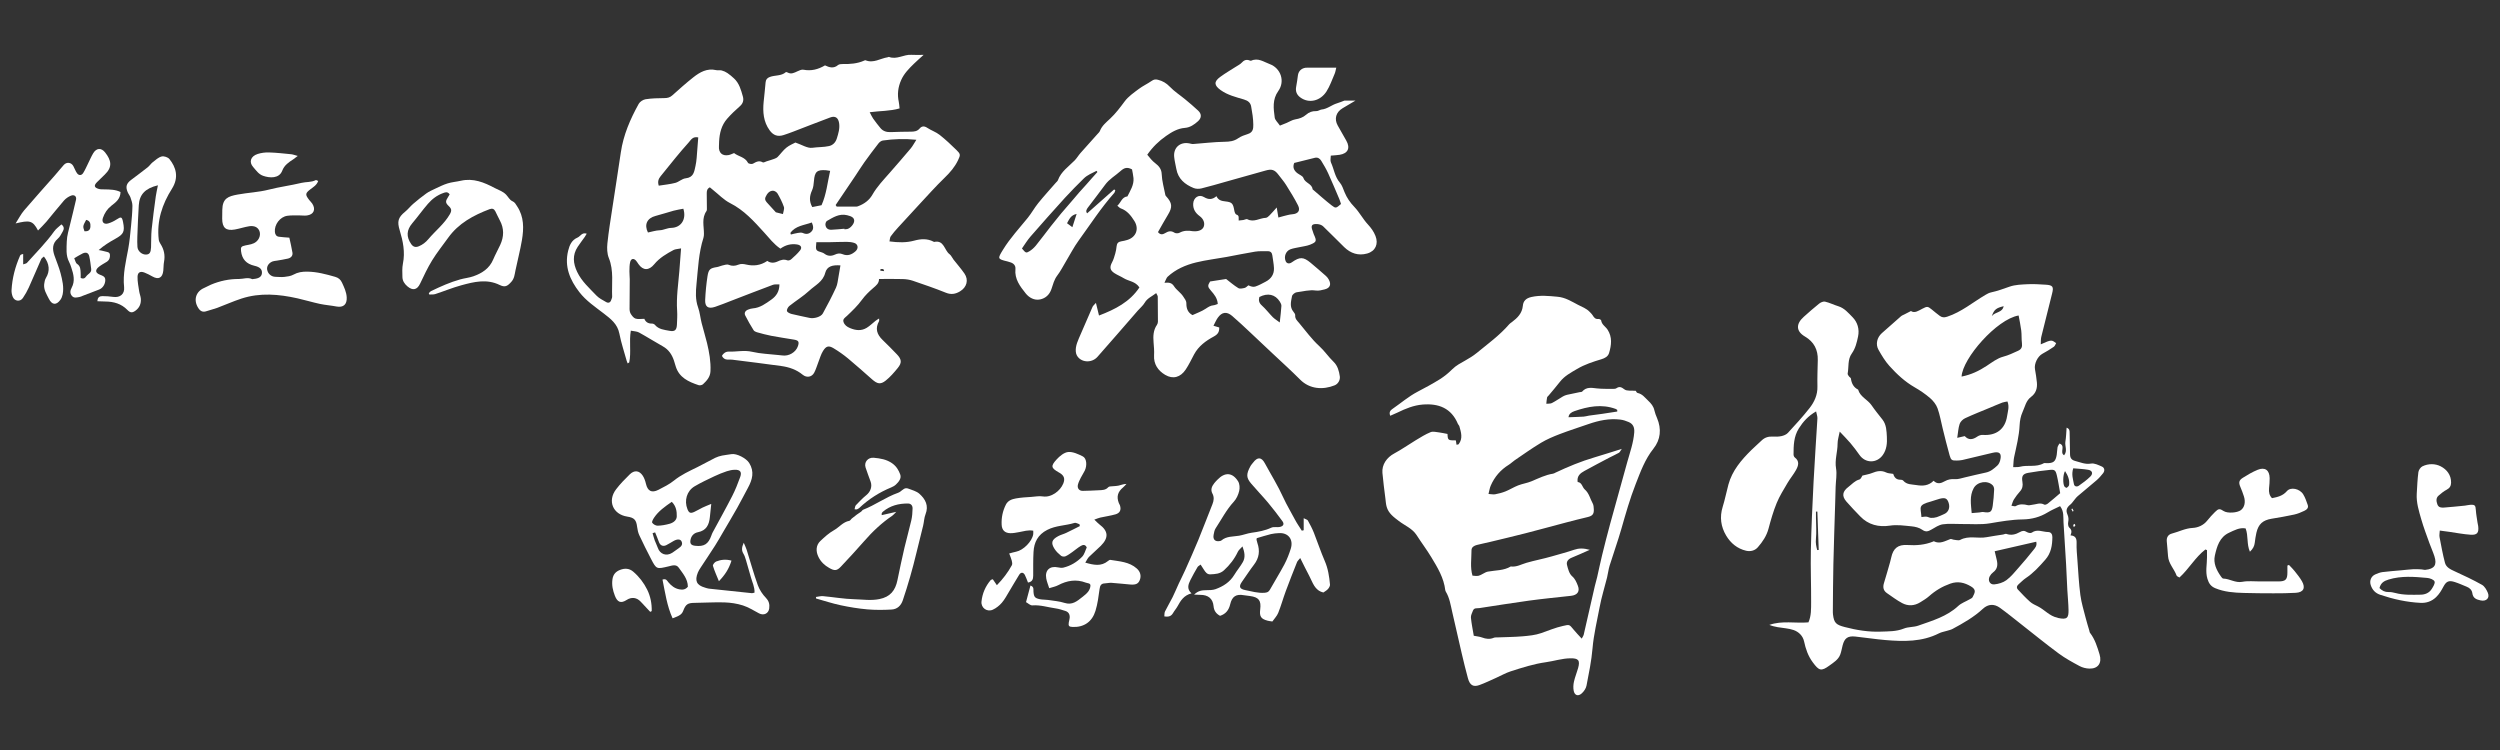
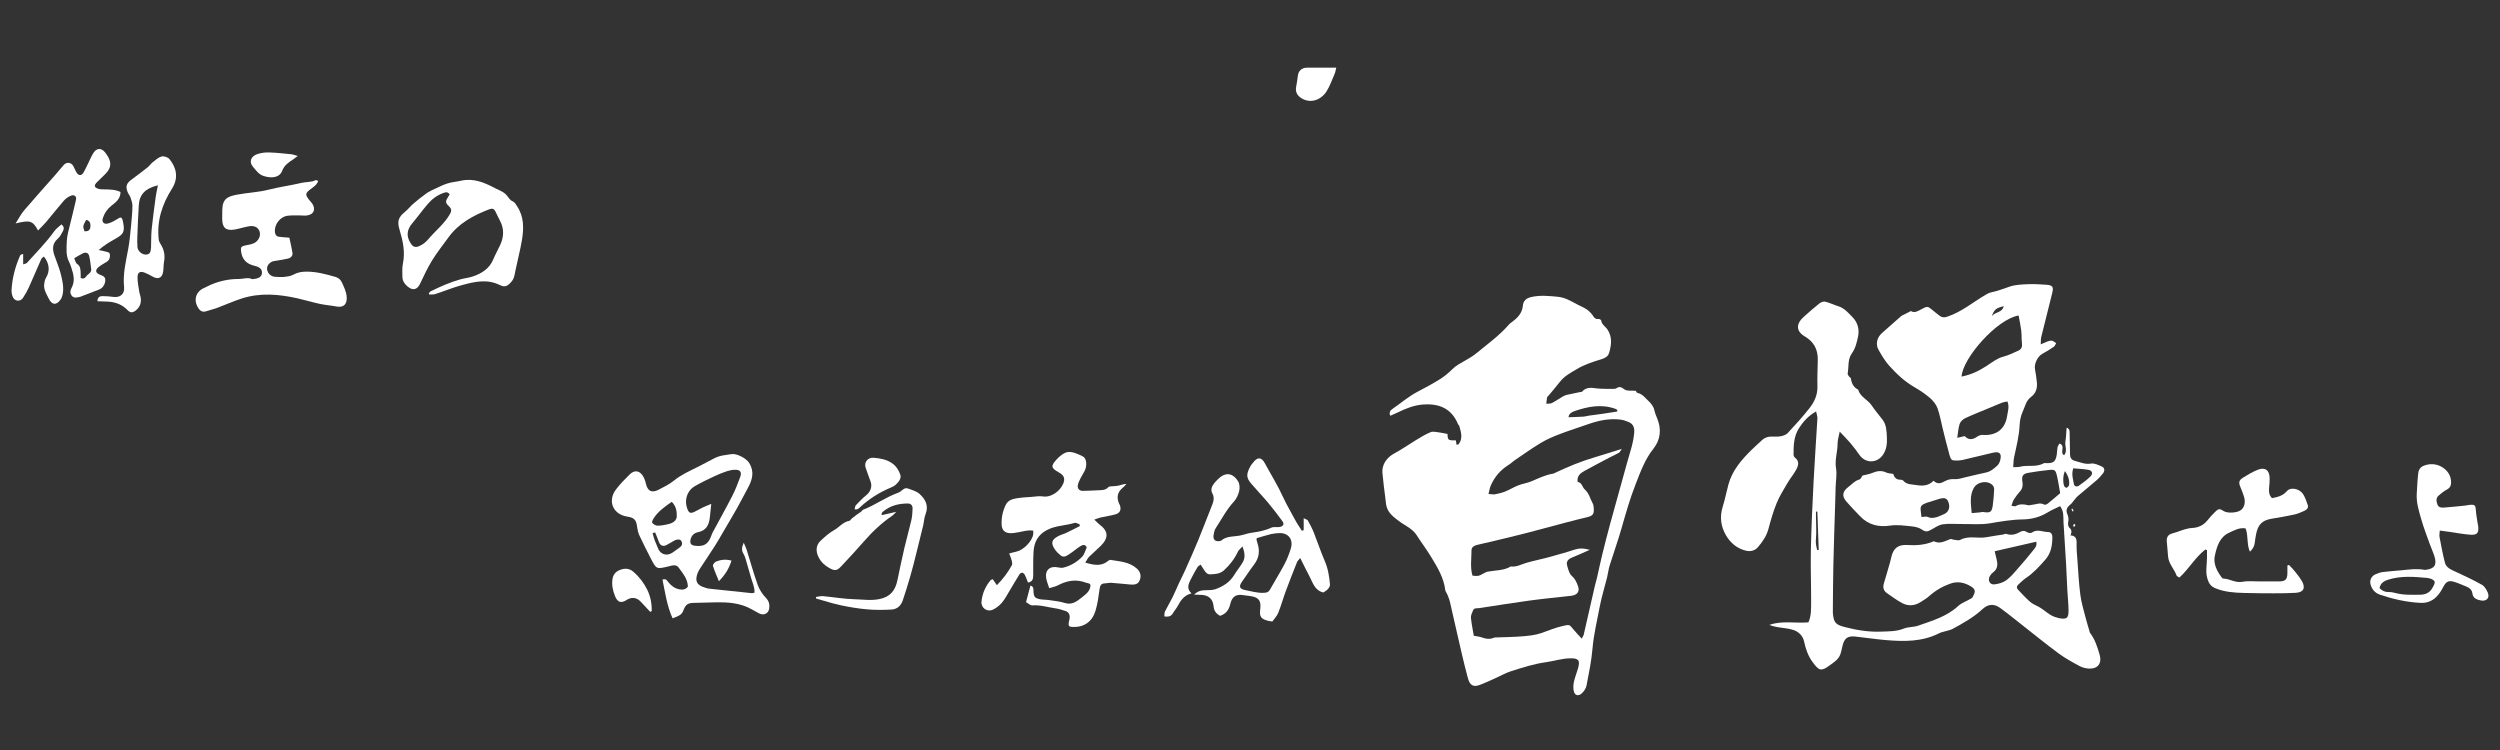
<svg xmlns="http://www.w3.org/2000/svg" version="1.1" id="レイヤー_1" x="0px" y="0px" width="500px" height="150px" viewBox="0 0 500 150" enable-background="new 0 0 500 150" xml:space="preserve">
  <rect x="0" y="0" width="500" height="150" fill="#333333" stroke="none" />
  <g>
-     <path fill-rule="evenodd" clip-rule="evenodd" fill="#FFFFFF" d="M155.885,56.879c-0.481,0.026-0.931-0.052-1.3,0.084   c-2.774,1.034-5.533,2.113-8.298,3.175c-1.084,0.416-2.158,0.861-3.259,1.228c-1.382,0.463-2.058,0.015-1.993-1.398   c0.073-1.577,0.225-3.158,0.464-4.718c0.216-1.409,0.547-1.63,1.923-1.842c0.345-0.054,0.668-0.231,1.012-0.303   c0.428-0.087,0.938-0.294,1.285-0.149c0.697,0.297,1.307,0.242,1.959-0.023c0.518-0.21,1.007-0.152,1.567-0.022   c1.439,0.334,2.854,0.201,4.219-0.731c0.591,0.439,1.316,0.459,2.05,0.117c0.625-0.291,1.232-0.512,1.944-0.23   c0.199,0.079,0.573-0.027,0.747-0.182c0.637-0.565,1.285-1.139,1.808-1.805c0.465-0.593,0.167-1.072-0.609-1.191   c-1.208-0.182-2.301,0.101-3.324,0.84c-1.319-0.894-2.236-2.117-3.257-3.243c-2.023-2.23-4.021-4.46-6.801-5.865   c-1.262-0.635-2.288-1.74-3.419-2.635c-0.207-0.165-0.409-0.34-0.628-0.523c-0.578,0.277-0.633,0.748-0.625,1.255   c0.011,0.947,0.026,1.893,0.028,2.839c0,0.223,0.027,0.497-0.085,0.658c-0.999,1.43-0.494,3.011-0.504,4.539   c-0.003,0.27-0.017,0.552-0.098,0.806c-0.965,2.997-1.074,6.127-1.388,9.216c-0.157,1.543-0.248,3.134,0.309,4.687   c0.36,1.005,0.452,2.105,0.716,3.15c0.336,1.341,0.759,2.661,1.081,4.005c0.442,1.843,0.772,3.699,0.687,5.618   c-0.052,1.171-0.743,1.905-1.498,2.613c-0.191,0.177-0.625,0.266-0.875,0.183c-2.004-0.67-3.899-1.502-4.586-3.779   c-0.118-0.39-0.225-0.782-0.356-1.166c-0.407-1.191-1.056-2.172-2.197-2.811c-1.61-0.903-3.168-1.894-4.784-2.782   c-0.438-0.24-1.009-0.232-1.636-0.363c-0.372,2.213,0.107,4.323-0.318,6.357c-0.104,0.064-0.209,0.129-0.313,0.195   c-0.064-0.167-0.143-0.329-0.191-0.5c-0.502-1.82-1.109-3.621-1.469-5.47c-0.374-1.929-1.743-2.955-3.131-4.025   c-1.71-1.318-3.521-2.522-4.865-4.256c-1.898-2.446-3.023-5.108-2.247-8.282c0.276-1.128,0.709-2.141,1.875-2.636   c0.581-0.248,0.884-1.099,1.842-0.779c-0.153,0.251-0.265,0.463-0.402,0.659c-0.468,0.663-0.965,1.304-1.411,1.98   c-1.078,1.639-0.91,3.294-0.103,5c0.903,1.907,2.46,3.263,3.864,4.743c0.514,0.54,1.244,0.892,1.905,1.278   c0.476,0.28,0.872,0.148,1.051-0.419c0.067-0.216,0.189-0.436,0.18-0.648c-0.116-2.581,0.365-5.196-0.664-7.727   c-0.355-0.874-0.386-1.961-0.287-2.919c0.246-2.377,0.639-4.74,0.995-7.105c0.557-3.702,1.151-7.399,1.692-11.105   c0.51-3.49,1.887-6.66,3.577-9.705c0.243-0.44,0.874-0.844,1.377-0.922c1.23-0.188,2.492-0.218,3.741-0.227   c0.622-0.004,1.116-0.11,1.597-0.543c1.368-1.23,2.747-2.458,4.188-3.6c1.33-1.051,2.776-1.881,4.606-1.448   c0.343,0.081,0.736-0.032,1.077,0.059c0.404,0.104,0.809,0.287,1.155,0.521c0.475,0.32,0.915,0.699,1.334,1.091   c1.034,0.967,1.384,2.291,1.751,3.584c0.209,0.733,0.054,1.391-0.583,1.95c-0.904,0.794-1.788,1.628-2.579,2.536   c-1.11,1.275-1.501,2.85-1.587,4.51c-0.017,0.315-0.006,0.633-0.031,0.947c-0.106,1.312,0.666,2.036,1.948,1.783   c0.349-0.068,0.675-0.245,1.075-0.396c0.861,0.697,2.176,0.764,2.786,1.949c0.098,0.191,0.749,0.31,0.983,0.177   c0.648-0.364,1.214-0.709,1.977-0.268c0.16,0.091,0.503-0.129,0.762-0.209c0.511-0.161,1.028-0.309,1.531-0.495   c0.244-0.089,0.506-0.207,0.683-0.387c0.595-0.605,1.092-1.327,1.747-1.854c0.608-0.489,1.37-0.789,1.799-1.024   c1.285,0.436,2.413,1.199,3.403,1.052c1.11-0.164,2.24-0.1,3.32-0.343c0.772-0.173,1.315-0.725,1.567-1.542   c0.306-0.997,0.615-1.973,0.449-3.047c-0.163-1.065-0.757-1.512-1.78-1.132c-2.479,0.922-4.937,1.895-7.408,2.841   c-0.631,0.241-1.269,0.473-1.913,0.68c-1.189,0.382-2.066,0.052-2.792-0.948c-1.253-1.724-1.391-3.67-1.199-5.689   c0.125-1.302,0.285-2.601,0.39-3.902c0.048-0.578,0.324-0.883,0.85-1.082c1.043-0.394,2.277-0.151,3.2-0.96   c0.058-0.05,0.261,0.018,0.373,0.077c0.701,0.38,1.292,0.056,1.917-0.236c0.385-0.181,0.857-0.404,1.235-0.33   c1.553,0.301,2.939-0.06,4.306-0.868c0.844,0.4,1.713,0.695,2.594-0.055c0.21-0.179,0.596-0.218,0.899-0.213   c1.496,0.028,2.965-0.067,4.355-0.69c0.08-0.035,0.188-0.094,0.251-0.067c1.596,0.668,2.96-0.375,4.434-0.594   c0.088-0.012,0.19-0.102,0.254-0.077c1.56,0.612,2.958-0.515,4.473-0.414c0.753,0.051,1.513,0.009,2.464,0.009   c-0.718,0.654-1.343,1.193-1.933,1.769c-0.998,0.975-1.98,1.964-2.56,3.273c-0.626,1.411-0.806,2.856-0.472,4.371   c0.085,0.384,0.097,0.785,0.155,1.296c-1.929,0.56-3.866,0.476-5.975,0.764c0.282,0.529,0.446,0.925,0.687,1.265   c0.468,0.658,0.96,1.301,1.478,1.919c0.534,0.636,1.253,0.823,2.069,0.79c1.346-0.052,2.695-0.078,4.042-0.087   c0.653-0.005,1.239-0.077,1.705-0.625c0.445-0.524,0.943-0.537,1.549-0.135c0.782,0.519,1.72,0.819,2.45,1.394   c1.192,0.937,2.302,1.987,3.388,3.05c0.821,0.802,0.804,0.974,0.305,2.02c-0.647,1.359-1.597,2.459-2.684,3.509   c-1.806,1.749-3.48,3.635-5.195,5.474c-1.384,1.482-2.755,2.977-4.118,4.478c-0.514,0.568-1.023,1.145-1.465,1.767   c-0.177,0.249-0.166,0.632-0.255,1.016c1.771,0.229,3.356,0.277,4.946-0.155c1.296-0.354,2.605-0.458,3.86,0.202   c0.041,0.019,0.086,0.064,0.121,0.057c2.015-0.441,2.025,1.669,3.083,2.448c0.341,0.25,0.517,0.719,0.791,1.072   c0.729,0.936,1.522,1.825,2.194,2.8c0.885,1.282,0.472,2.759-0.894,3.57c-0.903,0.538-1.769,0.693-2.82,0.268   c-2.17-0.876-4.389-1.637-6.605-2.392c-0.628-0.214-1.317-0.32-1.983-0.339c-1.569-0.049-3.141-0.016-4.787-0.016   c0.017,0.865-0.571,1.306-1.163,1.814c-0.815,0.7-1.608,1.468-2.236,2.333c-0.88,1.209-1.942,2.22-3.012,3.236   c-0.342,0.326-0.89,0.615-0.687,1.214c0.209,0.616,0.659,0.954,1.309,1.226c1.16,0.481,2.253,0.595,3.325-0.052   c0.641-0.387,1.181-0.941,1.777-1.409c0.187-0.148,0.4-0.263,0.705-0.457c0,0.283,0.047,0.436-0.007,0.531   c-0.829,1.459-0.43,2.664,0.711,3.759c0.972,0.935,1.919,1.896,2.853,2.87c0.958,0.999,1.034,1.684,0.177,2.735   c-0.733,0.898-1.506,1.801-2.409,2.518c-1.042,0.828-1.674,0.68-2.728-0.244c-1.592-1.398-3.166-2.819-4.797-4.17   c-0.901-0.747-1.87-1.427-2.87-2.033c-0.999-0.608-1.512-0.489-2.143,0.526c-0.419,0.673-0.635,1.476-0.93,2.225   c-0.279,0.706-0.482,1.45-0.835,2.116c-0.473,0.895-1.502,1.07-2.307,0.409c-1.253-1.031-2.72-1.525-4.282-1.741   c-3.255-0.452-6.517-0.854-9.778-1.264c-0.444-0.056-0.92,0.042-1.34-0.077c-0.29-0.081-0.608-0.375-0.718-0.65   c-0.054-0.135,0.299-0.5,0.535-0.665c0.209-0.147,0.514-0.237,0.771-0.225c1.564,0.06,3.104-0.338,4.706,0.039   c1.69,0.396,3.464,0.443,5.201,0.642c0.268,0.03,0.539,0.04,0.804,0.082c1.328,0.214,2.755-0.632,3.16-1.877   c0.28-0.859,0.111-1.133-0.803-1.286c-1.51-0.252-3.026-0.473-4.529-0.759c-0.971-0.186-1.928-0.45-2.881-0.715   c-0.247-0.067-0.544-0.216-0.668-0.42c-0.588-0.957-1.167-1.925-1.663-2.932c-0.261-0.531,0.029-0.97,0.579-1.177   c0.294-0.111,0.605-0.218,0.914-0.239c1.481-0.108,2.616-0.973,3.748-1.773C155.222,59.244,155.882,58.327,155.885,56.879z    M136.214,49.677c-0.724,0.147-1.153,0.142-1.487,0.317c-1.432,0.758-2.83,1.579-3.88,2.858c-1.067,1.298-2.231,1.288-3.161-0.042   c-0.156-0.221-0.292-0.458-0.467-0.662c-0.46-0.537-1.004-0.459-1.181,0.237c-0.151,0.597-0.143,1.24-0.156,1.865   c-0.012,0.536,0.07,1.073,0.068,1.61c-0.006,1.98-0.045,3.96-0.038,5.941c0.001,0.343,0.084,0.737,0.267,1.015   c0.237,0.363,0.563,0.793,0.939,0.908c0.507,0.155,1.099,0.039,1.751,0.039c0.24,0.615,0.741,0.975,1.507,0.954   c0.202-0.006,0.478,0.098,0.602,0.249c0.763,0.923,1.881,0.997,2.915,1.195c1.095,0.209,1.454-0.158,1.498-1.317   c0.033-0.896,0.097-1.796,0.036-2.688c-0.182-2.665,0.217-5.29,0.442-7.929C135.99,52.805,136.086,51.381,136.214,49.677z    M167.13,41.004c0.07,0.108,0.141,0.215,0.211,0.322c1.317,0,2.635,0.003,3.953-0.004c0.131,0,0.265-0.058,0.391-0.104   c1.178-0.438,2.186-1.204,2.778-2.247c0.944-1.66,2.242-2.994,3.473-4.402c1.412-1.613,2.822-3.228,4.199-4.87   c0.407-0.486,0.701-1.066,1.139-1.744c-2.354-0.241-4.531-0.169-6.697,0.147c-0.313,0.045-0.663,0.303-0.867,0.563   c-0.966,1.236-1.908,2.494-2.821,3.769c-0.651,0.913-1.236,1.87-1.861,2.799C169.731,37.16,168.43,39.082,167.13,41.004z    M168.088,53.079c-1.521-0.116-2.697,0.135-3.048,1.502c-0.452,1.77-2.01,2.464-3.155,3.529c-1.232,1.146-2.701,2.033-4.021,3.088   c-0.274,0.22-0.547,0.735-0.467,1.014c0.078,0.269,0.586,0.496,0.946,0.587c1.175,0.297,2.373,0.51,3.556,0.779   c0.864,0.196,2.274-0.181,2.665-0.889c0.932-1.693,1.829-3.41,2.637-5.164c0.313-0.677,0.362-1.479,0.508-2.228   C167.843,54.601,167.948,53.898,168.088,53.079z M139.649,27.482c-1.13-0.243-1.469,0.522-1.923,1.022   c-0.904,0.994-1.767,2.026-2.624,3.061c-1.006,1.215-1.992,2.45-2.98,3.68c-0.408,0.506-0.643,1.058-0.371,1.89   c1.133-0.182,2.243-0.28,3.305-0.558c0.723-0.189,1.357-0.842,2.069-0.914c1.615-0.163,1.725-1.348,1.976-2.484   c0.116-0.525,0.186-1.064,0.232-1.602C139.451,30.244,139.542,28.908,139.649,27.482z M129.59,46.5   c0.791-0.16,1.563-0.418,2.346-0.448c0.803-0.031,1.468-0.454,2.308-0.474c2.028-0.051,3.08-1.771,2.424-3.833   c-0.627,0.124-1.285,0.216-1.922,0.388c-1.215,0.33-2.41,0.738-3.629,1.051C129.408,43.623,128.799,44.927,129.59,46.5z    M166.03,34.173c-0.45-0.07-0.623-0.11-0.798-0.124c-1.839-0.141-2.302,0.294-2.447,2.173c-0.048,0.621-0.118,1.282-0.372,1.838   c-0.518,1.131-0.615,2.202,0.043,3.354c0.59-0.118,1.2-0.239,1.85-0.37C165.28,38.884,165.487,36.561,166.03,34.173z    M163.266,48.446c-0.159,1.668-0.158,1.664,1.189,2.068c0.167,0.05,0.327,0.148,0.468,0.255c0.65,0.487,1.364,0.475,2.047,0.158   c0.53-0.247,1.004-0.319,1.551-0.089c0.997,0.419,1.837,0.089,2.597-0.596c0.625-0.563,0.509-1.418-0.285-1.665   c-0.466-0.144-0.976-0.202-1.467-0.206c-1.211-0.003-2.424,0.054-3.637,0.073C164.931,48.457,164.13,48.446,163.266,48.446z    M168.878,45.745c0.005,0.039,0.011,0.079,0.015,0.118c0.18-0.017,0.363-0.015,0.539-0.051c0.635-0.132,1.401-1.034,1.407-1.642   c0.006-0.615-0.479-0.909-1.427-1.131c-1.579-0.371-2.785,0.44-4.022,1.146c-0.196,0.111-0.334,0.532-0.303,0.787   c0.079,0.66,0.514,1.004,1.205,0.977C167.156,45.918,168.018,45.817,168.878,45.745z M156.588,42.813   c0.086-0.551,0.323-1.055,0.191-1.433c-0.325-0.927-0.774-1.821-1.269-2.673c-0.166-0.288-0.626-0.58-0.94-0.567   c-0.745,0.031-1.162,0.614-1.454,1.251c-0.257,0.562,0.1,0.934,0.445,1.305c0.505,0.546,1.005,1.1,1.611,1.766   C155.419,42.521,155.851,42.629,156.588,42.813z M158.076,46.589c0.032,0.106,0.064,0.21,0.098,0.316   c0.455-0.107,0.903-0.242,1.363-0.313c0.338-0.05,0.743-0.128,1.025,0.002c0.674,0.315,1.244,0.218,1.724-0.278   c0.504-0.521,0.374-1.116,0.08-1.823C160.798,45.063,159.095,45.143,158.076,46.589z M176.097,53.825   c-0.011,0.105-0.022,0.21-0.033,0.314c0.256,0.032,0.51,0.063,0.767,0.092c-0.054-0.283-0.139-0.4-0.243-0.421   C176.432,53.78,176.262,53.817,176.097,53.825z" />
    <path fill-rule="evenodd" clip-rule="evenodd" fill="#FFFFFF" d="M372.481,95.118c0.729-0.188,1.345-0.277,1.904-0.504   c0.954-0.389,1.865-0.604,2.863-0.112c0.388,0.19,0.875,0.177,1.4,0.271c0.201,0.729,0.651,1.218,1.517,1.172   c0.161-0.008,0.388,0.069,0.489,0.189c0.701,0.825,1.688,0.724,2.612,0.878c1.261,0.211,2.438,0.159,3.454-0.859   c0.747,0.762,1.508,0.504,2.216,0.102c0.659-0.373,1.301-0.483,2.063-0.425c0.644,0.047,1.315-0.204,1.967-0.351   c1.407-0.317,2.801-0.684,4.216-0.972c0.943-0.192,1.616-0.79,2.28-1.39c0.281-0.254,0.475-0.67,0.574-1.048   c0.358-1.393-0.127-1.85-1.527-1.508c-2.012,0.487-4.024,0.972-6.043,1.439c-0.349,0.081-0.718,0.093-1.078,0.104   c-0.985,0.028-1.189-0.058-1.465-1.033c-0.505-1.774-0.932-3.571-1.382-5.361c-0.34-1.355-0.563-2.756-1.037-4.062   c-0.28-0.761-0.859-1.491-1.483-2.03c-0.946-0.819-2.004-1.537-3.094-2.162c-1.95-1.118-3.562-2.629-5.041-4.266   c-0.865-0.959-1.55-2.106-2.19-3.243c-0.622-1.099-0.293-2.451,0.659-3.307c1.272-1.141,2.552-2.271,3.841-3.39   c0.194-0.17,0.46-0.258,0.696-0.381c0.378-0.197,0.758-0.39,1.297-0.667c0.729,0.507,1.5-0.054,2.271-0.455   c0.969-0.503,1.085-0.515,1.907,0.16c0.519,0.428,1.035,0.856,1.574,1.255c0.45,0.332,0.863,0.382,1.485,0.179   c2.869-0.942,5.141-2.886,7.68-4.378c0.345-0.205,0.716-0.402,1.102-0.485c1.274-0.271,2.478-0.72,3.703-1.149   c1.151-0.405,2.457-0.431,3.701-0.492c1.168-0.058,2.347,0.032,3.519,0.1c1.442,0.087,1.637,0.406,1.286,1.778   c-0.74,2.884-1.46,5.77-2.163,8.664c-0.108,0.446-0.068,0.929-0.104,1.487c2.23-1.015,2.177-0.874,3.079-0.241   c-0.149,0.245-0.247,0.578-0.469,0.729c-0.732,0.503-1.494,0.975-2.278,1.397c-0.958,0.519-1.685,2.002-1.487,3.087   c0.158,0.886,0.297,1.779,0.384,2.676c0.108,1.144-0.207,2.152-1.174,2.866c-1.017,0.754-1.214,1.983-1.695,3.023   c-0.367,0.802-0.546,1.741-0.587,2.631c-0.1,2.184-0.651,4.274-1.1,6.393c-0.127,0.598-0.118,1.224-0.187,2.002   c0.57-0.028,0.971,0.021,1.336-0.077c1.56-0.415,3.261,0.149,4.757-0.695c0.139-0.079,0.353-0.035,0.531-0.03   c1.423,0.035,1.853-0.293,2.085-1.668c0.083-0.489,0.063-0.996,0.157-1.481c0.057-0.278,0.254-0.528,0.38-0.776   c1.33,0.444-0.029,1.784,0.934,2.352c0.732-0.876,0.114-1.852,0.262-2.747c0.147-0.876,0.164-1.772,0.242-2.775   c0.577,0.219,0.602,0.584,0.604,0.997c0.017,1.444,0.069,2.885,0.081,4.328c0.009,0.735,0.295,1.147,1.048,1.339   c1.037,0.263,1.979,0.725,3.149,0.518c0.672-0.118,1.475,0.291,2.164,0.588c0.562,0.241,0.639,0.86,0.24,1.354   c-0.396,0.491-0.813,0.98-1.288,1.393c-1.249,1.085-2.546,2.113-3.797,3.196c-0.358,0.312-0.626,0.729-0.938,1.098   c-0.139,0.166-0.26,0.36-0.425,0.491c-0.799,0.625-1.05,1.172-0.677,2.044c0.23,0.537,0.264,0.994,0.155,1.55   c-0.07,0.353-0.004,0.909,0.229,1.105c0.521,0.443,0.494,0.902,0.236,1.54c1.064,0.082,1.245,0.692,1.218,1.58   c-0.037,1.118,0.077,2.243,0.162,3.362c0.174,2.335,0.286,4.681,0.593,6.999c0.204,1.552,0.683,3.067,1.066,4.594   c0.208,0.828,0.469,1.642,0.708,2.462c0.052,0.174,0.062,0.377,0.166,0.512c0.983,1.28,1.438,2.78,1.9,4.299   c0.514,1.699-0.272,2.898-2.066,2.838c-0.656-0.021-1.365-0.201-1.94-0.511c-1.427-0.766-2.862-1.548-4.161-2.507   c-2.539-1.874-4.985-3.876-7.473-5.823c-1.421-1.111-2.815-2.257-4.277-3.313c-1.177-0.85-2.374-0.774-3.432,0.204   c-1.803,1.673-3.915,2.864-6.056,4.017c-0.351,0.187-0.76,0.264-1.146,0.386c-0.517,0.16-1.072,0.243-1.545,0.485   c-3.415,1.734-7.056,1.662-10.714,1.355c-2.021-0.169-4.026-0.494-6.045-0.703c-1.519-0.158-2.162,0.325-2.537,1.779   c-0.155,0.608-0.255,1.234-0.471,1.818c-0.384,1.03-1.324,1.592-2.142,2.189c-1.687,1.236-2.105,1.053-3.354-0.632   c-0.943-1.275-1.417-2.672-1.74-4.191c-0.24-1.107-1.077-1.912-2.105-2.269c-1.004-0.344-2.114-0.382-3.172-0.569   c-0.563-0.1-1.121-0.232-1.668-0.454c2.552-0.904,5.182-0.282,7.816-0.508c0.583-1.295,0.531-2.71,0.54-4.09   c0.019-3.434-0.127-6.868-0.053-10.301c0.098-4.56,0.308-9.119,0.54-13.675c0.214-4.24,0.526-8.473,0.771-12.712   c0.025-0.409-0.147-0.831-0.262-1.414c-1.593,0.917-2.609,2.063-3.456,3.407c-1.019,1.616-1.056,3.41-1.056,5.217   c0,0.199,0.102,0.473,0.247,0.583c1.015,0.761,0.713,1.673,0.244,2.52c-0.493,0.894-1.168,1.685-1.685,2.567   c-0.773,1.32-1.602,2.629-2.178,4.037c-0.679,1.653-1.172,3.39-1.633,5.12c-0.384,1.448-1.183,2.629-2.131,3.714   c-0.591,0.677-1.462,0.908-2.353,0.7c-1.766-0.416-3.089-1.52-3.987-3.028c-1.056-1.773-1.332-3.696-0.699-5.736   c0.457-1.464,0.745-2.979,1.147-4.46c0.76-2.805,2.581-4.921,4.583-6.904c0.668-0.659,1.384-1.268,2.058-1.92   c0.627-0.606,1.356-0.828,2.222-0.781c0.583,0.032,1.187,0.03,1.751-0.095c0.461-0.103,0.981-0.312,1.288-0.646   c1.49-1.62,2.988-3.245,4.343-4.976c0.958-1.226,1.602-2.636,1.562-4.294c-0.039-1.762,0.031-3.525,0.071-5.286   c0.05-2.071-0.745-3.643-2.57-4.716c-1.78-1.044-1.845-2.5-0.235-3.938c1.007-0.898,2.013-1.795,3.068-2.634   c0.315-0.252,0.841-0.489,1.193-0.405c0.904,0.212,1.759,0.646,2.653,0.921c1.222,0.376,2.015,1.354,2.836,2.179   c1.002,1.008,1.419,2.409,1.112,3.877c-0.251,1.187-0.521,2.365-1.258,3.399c-0.853,1.194-0.576,2.675-0.823,4.025   c-0.033,0.171,0.164,0.4,0.286,0.581c0.1,0.146,0.345,0.244,0.361,0.385c0.133,0.979,0.524,1.771,1.445,2.229   c0.407,1.456,1.898,1.978,2.681,3.121c0.677,0.993,1.446,1.923,2.188,2.87c0.801,1.023,0.815,2.302,0.88,3.461   c0.07,1.22-0.027,2.535-0.819,3.637c-1.21,1.686-3.481,1.668-4.668-0.033c-0.563-0.808-1.159-1.596-1.795-2.349   c-0.632-0.747-1.331-1.437-2.15-2.31c-0.179,0.951-0.428,1.68-0.426,2.409c0.004,1.66-0.6,3.257-0.305,4.968   c0.201,1.169-0.044,2.414-0.083,3.625c-0.033,1.035-0.057,2.071-0.087,3.105c-0.125,4.146-0.274,8.288-0.367,12.434   c-0.073,3.068-0.075,6.136-0.104,9.203c-0.002,0.271-0.008,0.545,0.025,0.814c0.205,1.736,0.643,2.081,2.354,2.529   c2.367,0.62,4.784,1.012,7.188,0.918c1.519-0.06,3.124,0,4.635-0.616c0.886-0.361,1.954-0.257,2.862-0.577   c2.821-0.999,5.734-1.816,8.022-3.951c0.61-0.567,1.471-0.861,2.214-1.292c0.232-0.134,0.543-0.251,0.651-0.461   c0.463-0.915,0.801-1.479-0.34-2.153c-1.301-0.768-2.608-1.083-4.116-0.552c-1.596,0.564-2.992,1.393-4.251,2.515   c-0.531,0.474-1.164,0.84-1.773,1.222c-1.168,0.727-2.43,0.788-3.616,0.158c-1.068-0.567-2.046-1.313-3.048-2   c-0.742-0.511-0.834-1.212-0.578-2.035c0.429-1.381,0.817-2.771,1.215-4.16c0.09-0.302,0.164-0.608,0.229-0.918   c0.388-1.841,1.353-2.624,3.24-2.502c1.772,0.116,3.494-0.018,5.151-0.695c0.039-0.017,0.094-0.074,0.116-0.062   c1.21,0.625,2.24-0.034,3.319-0.435c0.174-0.064,0.428,0.107,0.647,0.128c0.448,0.037,0.991,0.221,1.33,0.037   c1.701-0.922,3.537-0.209,5.277-0.541c1.098-0.208,2.207-0.354,3.311-0.533c0.214-0.035,0.457-0.187,0.629-0.124   c0.979,0.352,1.863,0.118,2.718-0.369c0.465-0.267,0.884-0.332,1.386-0.002c0.255,0.168,0.782,0.271,0.981,0.124   c1.083-0.793,2.183-0.131,3.266-0.126c0.583,0.002,0.865,0.442,0.86,1.019c-0.019,1.645-0.251,3.192-1.417,4.519   c-1.192,1.356-2.388,2.678-3.908,3.683c-0.521,0.347-0.954,0.823-1.436,1.233c-0.373,0.322-0.452,0.71-0.122,1.063   c0.782,0.837,1.568,1.679,2.423,2.438c0.448,0.396,1.033,0.648,1.574,0.921c1.345,0.676,2.336,1.951,3.893,2.254   c0.043,0.008,0.08,0.045,0.122,0.055c1.834,0.415,2.126-0.046,2.102-1.564c-0.022-1.35-0.166-2.697-0.241-4.048   c-0.089-1.707-0.148-3.417-0.246-5.125c-0.164-2.791-0.341-5.584-0.517-8.374c-0.068-1.063,0.131-2.181-0.687-3.249   c-0.82,0.409-1.685,0.76-2.472,1.244c-1.545,0.951-3.22,1.387-5.01,1.41c-2.211,0.03-4.369,0.414-6.547,0.779   c-1.843,0.308-3.768,0.121-5.653,0.142c-1.26,0.014-2.542-0.124-3.773,0.057c-0.804,0.116-1.561,0.645-2.295,1.063   c-0.633,0.36-1.11,0.535-1.828,0.022c-0.587-0.421-1.419-0.618-2.163-0.685c-1.424-0.129-2.823-0.361-4.299-0.135   c-2.216,0.338-4.309-0.15-5.941-1.859c-0.936-0.976-1.882-1.941-2.762-2.963c-0.962-1.116-0.768-2.034,0.411-2.922   c0.705-0.531,1.262-1.23,2.185-1.48C372.175,95.823,372.353,95.299,372.481,95.118z M392.316,75.318   c1.923-0.381,3.498-1.147,5.004-2.135c1.063-0.697,2.131-1.536,3.317-1.844c1.074-0.28,2.008-0.747,2.985-1.185   c0.703-0.313,0.854-0.801,0.766-1.523c-0.108-0.839-0.037-1.7-0.14-2.541c-0.124-1.006-0.346-2.002-0.524-2.993   C399.355,63.833,392.497,71.681,392.316,75.318z M412.037,98.633c-0.232-1.266-0.396-2.417-0.666-3.543   c-0.257-1.072-0.45-1.21-1.487-1.103c-1.425,0.148-2.851,0.327-4.259,0.585c-1.081,0.199-1.338,0.668-1.139,1.824   c0.122,0.711,0.021,1.318-0.479,1.877c-0.448,0.5-0.859,1.043-1.22,1.609c-0.218,0.341-0.308,0.761-0.502,1.266   c0.432,0.048,0.701,0.169,0.849,0.079c0.796-0.478,1.604-0.404,2.447-0.188c0.245,0.063,0.529-0.048,0.799-0.07   c0.824-0.072,1.631-0.531,2.489-0.04c0.149,0.088,0.529-0.083,0.721-0.236C410.421,100.028,411.22,99.325,412.037,98.633z    M392.947,87.221c0.771,0.849,1.602,0.726,2.498,0.104c0.305-0.212,0.744-0.369,1.105-0.343c2.697,0.195,4.495-1.157,4.877-3.796   c0.133-0.909,0.485-1.834,0.063-2.891c-0.363,0.075-0.716,0.103-1.029,0.223c-0.842,0.322-1.666,0.685-2.497,1.031   c-1.653,0.69-3.324,1.34-4.944,2.097c-0.452,0.213-0.936,0.683-1.091,1.14c-0.276,0.819-0.313,1.72-0.481,2.781   C392.074,87.423,392.484,87.326,392.947,87.221z M398.938,110.248c0.155,0.654,0.29,1.216,0.421,1.777   c0.218,0.942,0.138,1.78-0.716,2.422c-0.282,0.209-0.533,0.502-0.696,0.811c-0.434,0.808,0.01,1.707,0.902,1.62   c0.84-0.08,1.77-0.356,2.434-0.847c0.927-0.687,1.672-1.627,2.441-2.501c1.013-1.144,1.996-2.308,2.939-3.504   c0.334-0.424,0.797-0.865,0.583-1.683C404.461,108.982,401.733,109.608,398.938,110.248z M394.337,102.62   c0.598-0.05,1.068-0.085,1.535-0.129c0.262-0.025,0.529-0.125,0.78-0.087c1.375,0.209,1.699,0.041,1.892-1.249   c0.16-1.064,0.229-2.144,0.284-3.219c0.015-0.285-0.087-0.658-0.275-0.86c-1.019-1.089-3.093-0.76-3.811,0.549   C393.883,99.196,394.188,100.823,394.337,102.62z M384.29,103.41c0.395-0.035,0.71-0.11,1.011-0.078   c0.305,0.032,0.593,0.232,0.894,0.245c0.386,0.016,0.793-0.028,1.16-0.146c0.51-0.16,0.991-0.412,1.485-0.624   c0.858-0.37,1.211-1.264,0.886-2.247c-0.295-0.894-0.693-1.085-1.795-0.806c-0.564,0.144-1.107,0.373-1.672,0.525   C383.487,101.036,384.151,101.386,384.29,103.41z M414.647,93.661c-0.396,1.239-0.031,2.197,0.137,3.153   c0.091,0.518,0.612,0.585,0.973,0.336c0.806-0.56,1.606-1.15,2.305-1.835c0.603-0.59,0.403-1.212-0.408-1.354   C416.688,93.79,415.701,93.76,414.647,93.661z M363.474,102.314c-0.091,0.002-0.187,0.005-0.282,0.006c0,0.436,0,0.873,0.002,1.309   c0.011,1.387,0.127,2.785-0.01,4.158c-0.083,0.821,0.063,1.505,0.257,2.226c0.102-0.009,0.203-0.016,0.305-0.022   C363.654,107.432,363.565,104.874,363.474,102.314z M413.006,94.216c-0.454,0.751-0.467,2.665-0.08,3.137   c0.1,0.117,0.371,0.247,0.436,0.2c0.192-0.143,0.432-0.355,0.456-0.567C413.938,96.019,413.629,95.151,413.006,94.216z    M400.733,61.238c-1.5,0.361-1.905,0.672-2.367,1.977C399.132,62.29,400.447,62.586,400.733,61.238z" />
-     <path fill-rule="evenodd" clip-rule="evenodd" fill="#FFFFFF" d="M231.238,58.622c-0.837,0.656-1.758,0.996-2.298,1.921   c-0.35,0.6-0.929,1.062-1.395,1.595c-2.685,3.081-5.345,6.179-8.056,9.235c-1.178,1.329-3.377,1.144-4.137-0.333   c-0.223-0.433-0.237-1.037-0.166-1.537c0.089-0.616,0.328-1.224,0.574-1.805c0.897-2.116,1.816-4.224,2.747-6.327   c0.099-0.224,0.327-0.391,0.678-0.795c0.236,0.969,0.416,1.712,0.614,2.529c3.247-1.24,6.164-2.726,8.083-5.62   c-0.813-1.236-2.135-1.227-3.112-1.831c-0.61-0.377-1.293-0.638-1.893-1.03c-0.914-0.599-0.976-1.208-0.46-2.166   c0.292-0.544,0.464-1.162,0.635-1.761c0.136-0.474,0.223-0.97,0.269-1.46c0.057-0.595,0.357-0.884,0.933-0.972   c0.401-0.059,0.8-0.156,1.19-0.273c1.77-0.537,2.425-2.208,1.43-3.795c-0.671-1.069-1.445-2.076-2.725-2.524   c-0.23-0.08-0.409-0.31-0.683-0.53c0.734-0.634,0.888-1.745,2.018-1.862c0.568-1.165,1.329-2.274,1.214-3.655   c-0.052-0.619-0.203-1.229-0.292-1.748c-0.967-0.522-1.572-0.326-2.292,0.326c-1.027,0.929-2.269,1.603-3.108,2.771   c-1.105,1.534-2.298,3.007-3.423,4.528c-0.244,0.33-0.509,0.743-0.154,1.16c1.835-1.625,3.618-3.203,5.4-4.78   c0.079,0.058,0.156,0.119,0.234,0.178c-0.072,0.181-0.102,0.398-0.223,0.533c-2.638,2.975-4.786,6.315-7.114,9.518   c-0.944,1.301-1.684,2.749-2.516,4.128c-0.58,0.961-1.084,1.979-1.76,2.865c-0.626,0.824-0.85,1.78-1.164,2.703   c-0.391,1.144-1.185,1.854-2.28,2.079c-1.145,0.233-2.188-0.358-2.865-1.205c-1.119-1.403-2.252-2.859-2.056-4.862   c0.069-0.727-0.374-1.175-1.063-1.376c-0.173-0.052-0.344-0.116-0.519-0.158c-2.042-0.488-2.013-0.543-0.882-2.382   c1.414-2.303,3.249-4.259,4.933-6.343c0.755-0.933,1.334-2.008,2.089-2.941c1.125-1.392,2.337-2.715,3.513-4.068   c0.146-0.169,0.353-0.32,0.425-0.516c0.635-1.738,2.142-2.72,3.354-3.961c0.433-0.442,0.747-1,1.158-1.468   c1.121-1.277,2.266-2.532,3.398-3.8c0.177-0.199,0.4-0.39,0.493-0.626c0.406-1.043,1.256-1.717,2.024-2.438   c1.117-1.048,2.017-2.244,2.926-3.471c0.729-0.983,1.816-1.726,2.816-2.479c0.811-0.61,1.756-1.041,2.591-1.623   c0.417-0.292,0.755-0.343,1.245-0.22c0.941,0.237,1.679,0.662,2.374,1.389c0.912,0.956,2.056,1.684,3.08,2.532   c0.884,0.732,1.764,1.473,2.6,2.259c0.708,0.666,0.693,1.448-0.037,2.107c-0.742,0.671-1.585,1.257-2.608,1.334   c-1.464,0.109-2.653,0.833-3.786,1.621c-1.44,1-2.698,2.226-3.758,3.747c0.51,0.626,0.963,1.22,1.634,1.73   c0.608,0.466,1.214,1.085,1.252,2.133c0.051,1.412,0.47,2.812,0.737,4.215c0.015,0.079,0.082,0.156,0.139,0.22   c1.243,1.361,1.309,2.176,0.385,3.692c-0.7,1.148-1.343,2.331-2.005,3.487c0.496,0.625,1.002,0.463,1.411,0.215   c0.63-0.383,1.181-0.558,1.873-0.101c0.245,0.164,0.751,0.164,1.018,0.019c0.854-0.467,1.724-0.474,2.633-0.316   c0.132,0.024,0.271,0.018,0.407,0.02c0.912,0.01,1.586-0.332,1.808-0.916c0.268-0.704-0.029-1.551-0.791-2.105   c-0.861-0.627-1.374-1.411-1.314-2.515c0.064-1.202,1.125-1.926,2.142-1.316c0.906,0.542,1.658,0.556,2.511-0.17   c0.369,0.818,1.02,0.959,1.77,1.043c1.371,0.149,1.555,0.417,1.808,1.879c0.048,0.276,0.208,0.697,0.4,0.753   c0.649,0.186,0.413,0.703,0.467,1.195c0.366-0.042,0.664-0.063,0.957-0.111c0.263-0.043,0.591-0.248,0.77-0.153   c1.296,0.692,2.457-0.233,3.686-0.276c0.256-0.008,0.536-0.27,0.743-0.477c0.454-0.456,0.871-0.95,1.45-1.593   c0.129,0.784,0.22,1.332,0.332,2.009c0.396-0.113,0.679-0.204,0.965-0.27c0.602-0.14,1.205-0.339,1.814-0.383   c1.162-0.081,1.677-0.741,1.144-1.791c-0.714-1.398-1.544-2.739-2.38-4.07c-0.45-0.72-1.021-1.364-1.53-2.045   c-0.758-1.011-1.357-1.187-2.571-0.839c-2.63,0.752-5.266,1.481-7.901,2.219c-1.64,0.458-3.271,0.955-4.926,1.354   c-0.492,0.12-1.108,0.113-1.568-0.077c-1.744-0.71-3.106-1.824-3.459-3.823c-0.142-0.801-0.352-1.594-0.43-2.401   c-0.181-1.853,1.178-3.05,3.01-2.708c0.264,0.05,0.533,0.147,0.792,0.13c2.093-0.15,4.181-0.414,6.275-0.446   c1.028-0.015,1.875-0.106,2.76-0.727c0.519-0.363,1.257-0.629,1.863-0.813c1.125-0.341,1.125-1.167,1.123-1.89   c-0.004-1.208-0.212-2.423-0.425-3.618c-0.133-0.751-0.612-1.163-1.432-1.407c-1.607-0.48-3.268-0.871-4.678-1.886   c-1.298-0.935-1.388-1.668-0.096-2.621c1.08-0.797,2.257-1.465,3.388-2.196c0.302-0.195,0.644-0.359,0.878-0.618   c0.475-0.529,0.986-0.771,1.677-0.467c0.079,0.035,0.195,0.061,0.264,0.029c1.383-0.64,2.51,0.237,3.684,0.667   c2.245,0.82,3.137,3.445,1.738,5.398c-1.213,1.7-0.958,3.502-0.713,5.316c0.07,0.508,0.604,0.955,1.041,1.6   c0.409-0.164,0.882-0.348,1.353-0.543c0.564-0.237,1.105-0.601,1.693-0.699c0.829-0.139,1.572-0.376,2.199-0.939   c0.568-0.508,1.24-0.748,1.991-0.714c0.421,0.019,0.788-0.292,1.07-0.317c1.187-0.11,2.039-0.93,3.107-1.243   c0.548-0.162,1.073-0.395,1.496-0.551c0.72,0,1.356,0,2.209,0c-0.956,0.566-1.771,1.052-2.591,1.534   c-1.321,0.778-1.707,2.133-0.971,3.45c0.566,1.015,1.149,2.021,1.72,3.033c0.838,1.479,0.326,2.569-1.347,2.83   c-0.533,0.083-1.078,0.102-1.755,0.163c0,0.455-0.149,0.982,0.027,1.361c0.614,1.334,0.766,2.857,1.782,4.04   c0.447,0.525,0.67,1.257,0.941,1.917c0.459,1.116,1.104,2.056,1.956,2.939c1.017,1.056,1.71,2.42,2.708,3.499   c0.653,0.708,1.172,1.42,1.522,2.31c0.628,1.594,0.008,3.043-1.668,3.512c-1.753,0.49-3.297-0.024-4.583-1.272   c-1.423-1.379-2.794-2.809-4.229-4.174c-0.266-0.253-0.712-0.402-1.092-0.436c-1.172-0.1-1.432,0.292-0.991,1.373   c0.087,0.208,0.12,0.438,0.213,0.641c0.633,1.375,0.604,1.562-0.74,2.105c-0.657,0.264-1.396,0.333-2.096,0.49   c-0.605,0.135-1.236,0.208-1.814,0.423c-0.93,0.342-1.351,1.454-0.969,2.371c0.209,0.504,0.72,0.604,1.236,0.241   c1.593-1.122,2.311-1.114,3.765,0.097c1.04,0.866,2.064,1.754,3.077,2.65c0.229,0.204,0.428,0.47,0.57,0.743   c0.513,0.969,0.216,1.66-0.858,1.929c-0.566,0.143-1.179,0.303-1.739,0.224c-1.321-0.187-2.57,0.191-3.844,0.346   c-0.354,0.043-0.882,0.469-0.938,0.789c-0.189,1.039-0.523,2.141,0.292,3.112c0.168,0.201,0.369,0.481,0.351,0.708   c-0.062,0.693,0.4,1.085,0.768,1.521c1.319,1.573,2.535,3.265,4.042,4.637c1.068,0.972,1.838,2.161,2.864,3.142   c0.81,0.774,1.106,1.879,1.249,2.932c0.094,0.699-0.327,1.488-1.039,1.774c-2.313,0.93-4.979,0.786-6.896-1.144   c-1.812-1.821-3.723-3.537-5.592-5.299c-1.473-1.39-2.943-2.784-4.423-4.166c-1.188-1.107-2.359-2.233-3.596-3.282   c-1.088-0.923-2.046-0.776-2.861,0.373c-0.328,0.462-0.546,1.002-0.864,1.602c0.476,0.141,0.8,0.239,1.155,0.344   c0.024,0.882-0.266,1.362-1.091,1.808c-1.578,0.851-3.053,1.915-3.941,3.579c-0.547,1.022-1.042,2.083-1.688,3.042   c-1.036,1.537-2.519,1.984-4.102,1.042c-1.407-0.839-2.322-2.117-2.214-3.924c0.052-0.852-0.028-1.715-0.098-2.569   c-0.102-1.239-0.063-2.433,0.678-3.508c0.122-0.176,0.192-0.424,0.193-0.64c0.005-1.67-0.004-3.342-0.034-5.013   C231.537,59.119,231.377,58.928,231.238,58.622z M232.891,56.551c1.064-0.097,1.513,0.073,1.934,0.724   c0.484,0.754,1.329,1.242,1.845,2.064c0.286,0.457,0.605,0.766,0.604,1.372c-0.002,0.913,0.24,1.783,1.225,2.311   c0.876-0.409,1.824-0.736,2.633-1.273c0.503-0.333,0.948-0.641,1.562-0.693c0.287-0.024,0.564-0.168,0.861-0.26   c-0.076-1.163-0.712-1.917-1.368-2.666c-0.678-0.773-0.68-1.014-0.17-1.833c1.162-0.181,2.206-0.343,3.205-0.499   c0.798,0.612,1.571,1.292,2.438,1.818c0.309,0.188,0.86,0.064,1.272-0.034c0.274-0.066,0.498-0.338,0.744-0.519   c0.492,0.246,0.983,0.379,1.386,0.246c0.72-0.237,1.396-0.62,2.074-0.975c1.096-0.569,1.709-1.48,1.657-2.723   c-0.035-0.855-0.218-1.702-0.327-2.552c-0.071-0.529-0.361-0.826-0.896-0.819c-0.847,0.01-1.707-0.046-2.537,0.087   c-1.908,0.303-3.798,0.716-5.7,1.06c-2.034,0.369-4.099,0.606-6.102,1.095c-2.099,0.513-4.087,1.368-5.708,2.869   C233.282,55.576,233.192,55.961,232.891,56.551z M268.199,40.799c-0.104-0.309-0.195-0.656-0.332-0.979   c-0.738-1.734-1.463-3.475-2.247-5.188c-0.392-0.857-0.884-1.673-1.375-2.48c-0.271-0.446-0.703-0.73-1.262-0.595   c-1.388,0.332-2.771,0.688-4.139,1.031c-0.354,0.849-0.064,1.504,0.606,2.032c0.416,0.329,1.095,0.558,1.228,0.97   c0.334,1.035,1.729,1.128,1.84,2.271c1.266,1.077,2.5,2.196,3.812,3.215C267.16,41.718,267.214,41.651,268.199,40.799z    M204.391,49.695c0.751,0.9,0.816,0.965,1.473,0.568c0.487-0.293,0.939-0.699,1.301-1.141c1.043-1.287,2.024-2.621,3.044-3.926   c0.661-0.843,1.331-1.681,2.019-2.502c0.86-1.024,1.745-2.027,2.617-3.041c0.32-0.373,0.628-0.757,0.955-1.126   c0.506-0.571,1.025-1.131,1.533-1.7c0.348-0.391,0.688-0.787,1.035-1.179c0.369-0.415,0.744-0.828,1.116-1.241   c-0.057-0.081-0.114-0.16-0.171-0.24c-0.88,0.463-1.833,0.809-2.563,1.535c-1.276,1.265-2.554,2.533-3.764,3.864   c-2.33,2.561-4.628,5.15-6.9,7.762C205.443,48.066,204.937,48.924,204.391,49.695z M255.951,64.497   c0.143-1.363,0.275-2.332,0.33-3.307c0.014-0.286-0.154-0.61-0.315-0.867c-0.926-1.462-2.422-1.792-4.098-0.92   c-0.172,0.648-0.083,1.163,0.481,1.672c0.797,0.716,1.452,1.585,2.205,2.354C254.881,63.76,255.3,64.005,255.951,64.497z    M213.407,44.646c0.357,0.267,0.653,0.485,1.066,0.793c0.301-0.937,0.55-1.709,0.854-2.653   C214.192,43.028,213.878,43.775,213.407,44.646z" />
    <path fill-rule="evenodd" clip-rule="evenodd" fill="#FFFFFF" d="M289.499,86.791c0.058,1.253,0.107,1.3,1.674,1.286   c0.04,0.268,0.081,0.548,0.129,0.871c0.192-0.046,0.371-0.031,0.427-0.107c0.891-1.159,0.483-2.382,0.142-3.594   c-0.046-0.166-0.218-0.292-0.286-0.456c-1.322-3.188-3.896-4.142-7.081-3.878c-1.763,0.146-3.397,0.814-4.982,1.588   c-0.465,0.227-0.946,0.421-1.474,0.655c-0.309-0.757,0.064-1.11,0.465-1.386c1.66-1.142,3.187-2.47,4.985-3.415   c1.511-0.792,3.021-1.598,4.469-2.504c0.9-0.564,1.744-1.261,2.5-2.014c0.768-0.764,1.692-1.222,2.604-1.745   c0.771-0.442,1.55-0.902,2.234-1.465c2.257-1.854,4.637-3.569,6.56-5.802c0.143-0.164,0.347-0.279,0.524-0.413   c1.104-0.834,2.038-1.74,2.181-3.264c0.087-0.956,0.639-1.514,1.732-1.753c1.766-0.388,3.469-0.203,5.22-0.043   c1.543,0.141,2.751,0.92,4.056,1.601c0.823,0.428,1.701,0.729,2.356,1.424c0.208,0.218,0.434,0.426,0.592,0.678   c0.273,0.441,0.533,0.821,1.157,0.738c0.174-0.022,0.529,0.162,0.548,0.286c0.11,0.85,0.867,1.221,1.275,1.843   c0.978,1.503,0.782,3.099,0.304,4.687c-0.212,0.707-0.854,1.035-1.521,1.236c-1.685,0.508-3.354,1.045-4.881,1.95   c-1.238,0.732-2.517,1.399-3.43,2.577c-0.716,0.924-1.485,1.807-2.232,2.708c-0.113,0.139-0.299,0.262-0.332,0.417   c-0.087,0.412-0.107,0.838-0.155,1.257c0.378-0.042,0.805,0.015,1.125-0.146c0.748-0.383,1.441-0.878,2.172-1.305   c0.259-0.15,0.552-0.271,0.844-0.34c0.834-0.194,1.679-0.354,2.517-0.529c0.177-0.035,0.424-0.013,0.517-0.121   c0.838-0.974,1.88-0.75,2.958-0.63c1.064,0.116,2.147,0.078,3.221,0.09c0.222,0.003,0.489-0.003,0.657-0.119   c0.649-0.443,1.033-0.212,1.637,0.235c0.483,0.358,1.356,0.192,2.257,0.275c0.023,0.033,0.151,0.388,0.345,0.427   c0.958,0.195,1.452,0.911,2.104,1.526c0.622,0.588,1.085,1.136,1.266,1.967c0.114,0.525,0.321,1.036,0.531,1.535   c0.917,2.177,0.714,4.31-0.72,6.11c-1.701,2.135-2.583,4.603-3.554,7.08c-1.156,2.942-2.007,5.967-2.874,8.998   c-0.705,2.463-1.585,4.879-2.342,7.329c-0.24,0.774-0.315,1.597-0.513,2.385c-0.487,1.968-1.111,3.909-1.479,5.9   c-0.507,2.736-1.183,5.438-1.422,8.234c-0.211,2.506-0.726,4.992-1.205,7.467c-0.109,0.569-0.521,1.171-0.963,1.564   c-0.718,0.639-1.412,0.4-1.599-0.525c-0.119-0.591-0.079-1.254,0.054-1.849c0.207-0.921,0.583-1.802,0.834-2.714   c0.427-1.562,0.037-1.953-1.533-1.938c-1.688,0.016-3.273,0.555-4.915,0.782c-2.419,0.334-4.729,1.081-7.037,1.823   c-1.01,0.324-1.949,0.873-2.929,1.307c-1.108,0.493-2.203,1.032-3.342,1.443c-1.221,0.439-1.905,0.024-2.28-1.341   c-0.452-1.649-0.853-3.31-1.245-4.975c-0.645-2.759-1.261-5.526-1.9-8.289c-0.321-1.399-0.526-2.835-1.292-4.093   c-0.044-0.076-0.083-0.165-0.096-0.25c-0.284-2.494-1.558-4.578-2.813-6.651c-0.909-1.503-1.976-2.91-2.924-4.391   c-0.871-1.355-2.358-1.907-3.56-2.829c-1.011-0.775-2.046-1.516-2.421-2.807c-0.16-0.543-0.191-1.125-0.262-1.692   c-0.207-1.704-0.45-3.405-0.594-5.116c-0.139-1.671,0.872-3.093,2.37-3.892c1.48-0.792,2.858-1.776,4.3-2.646   c0.963-0.579,1.926-1.189,2.959-1.61c0.485-0.198,1.143-0.014,1.718,0.051C288.377,86.55,288.914,86.681,289.499,86.791z    M316.344,127.723c0.23-0.432,0.353-0.577,0.39-0.744c0.747-3.242,1.479-6.486,2.223-9.727c0.141-0.613,0.334-1.214,0.475-1.827   c0.332-1.446,0.624-2.905,0.979-4.347c0.517-2.105,1.047-4.205,1.618-6.297c1.124-4.132,2.273-8.259,3.429-12.383   c0.548-1.952,1.236-3.861,1.391-5.912c0.074-0.995-0.223-1.699-1.123-2.083c-0.528-0.225-1.093-0.417-1.659-0.485   c-2.197-0.271-4.305,0.18-6.371,0.897c-1.915,0.668-3.851,1.276-5.744,2.002c-1.286,0.492-2.577,1.04-3.755,1.745   c-1.804,1.08-3.517,2.314-5.262,3.494c-0.406,0.276-0.757,0.64-1.174,0.896c-1.653,1.019-2.859,2.425-3.622,4.195   c-0.204,0.474-0.274,1.007-0.438,1.645c0.559,0.032,0.969,0.132,1.341,0.062c0.699-0.135,1.4-0.31,2.058-0.576   c0.867-0.352,1.668-0.863,2.537-1.202c0.861-0.334,1.807-0.462,2.655-0.817c1.417-0.593,2.786-1.288,4.323-1.524   c0.175-0.027,0.334-0.137,0.498-0.214c2.523-1.19,5.096-2.257,7.778-3.045c1.738-0.513,3.462-1.076,5.468-1.702   c-0.273,0.385-0.377,0.669-0.58,0.785c-0.623,0.359-1.289,0.643-1.928,0.979c-1.666,0.879-3.334,1.751-4.981,2.661   c-0.811,0.447-1.521,1.005-1.338,2.202c0.882,0.085,0.913,1.045,1.428,1.494c0.882,0.771,1.058,1.853,1.576,2.773   c0.189,0.332,0.212,0.784,0.23,1.187c0.048,0.981-0.286,1.337-1.259,1.566c-1.444,0.34-2.882,0.708-4.315,1.085   c-2.703,0.711-5.394,1.456-8.097,2.15c-2.355,0.604-4.72,1.162-7.083,1.731c-0.873,0.211-1.755,0.383-2.629,0.605   c-0.547,0.141-1.08,0.432-1.08,1.058c0,1.697-0.295,3.415,0.196,5.079c1.173,0.126,1.168,0.12,2.092-0.374   c0.315-0.171,0.643-0.365,0.987-0.43c1.541-0.285,3.168-0.18,4.581-1.03c1.151,0.155,2.102-0.432,3.146-0.734   c1.666-0.483,3.382-0.795,5.064-1.285c1.489-0.436,3.002-0.823,4.483-1.329c0.906-0.31,1.848-0.333,3.099,0.021   c-1.396,0.613-2.487,1.122-3.604,1.57c-0.685,0.275-1.111,0.77-0.945,1.446c0.199,0.8,0.443,1.754,1.012,2.253   c0.644,0.564,0.895,1.23,1.164,1.915c0.448,1.136-0.109,1.875-1.363,2.013c-2.819,0.309-5.645,0.587-8.453,0.968   c-3.305,0.448-6.594,0.997-9.89,1.488c-0.476,0.071-1.046-0.104-1.28,0.509c-0.172,0.453-0.444,0.947-0.404,1.397   c0.118,1.24,0.38,2.467,0.57,3.624c0.687,0.138,1.193,0.174,1.651,0.347c0.795,0.301,1.56,0.395,2.363,0.054   c0.199-0.083,0.443-0.063,0.666-0.069c1.698-0.069,3.399-0.076,5.093-0.22c1.247-0.107,2.535-0.233,3.707-0.641   c1.446-0.499,2.842-1.104,4.354-1.433c1.28-0.28,1.245-0.364,2.11,0.711C315.17,126.483,315.703,127.017,316.344,127.723z    M323.451,82.308c0-0.107,0-0.216-0.002-0.322c-0.105-0.069-0.203-0.159-0.319-0.202c-2.81-1.029-5.544-0.486-8.24,0.444   c-0.579,0.2-1.135,0.537-1.185,1.221c1.039-0.039,2.037-0.063,3.033-0.124c0.354-0.021,0.703-0.148,1.058-0.199   c0.884-0.128,1.77-0.231,2.651-0.357C321.451,82.623,322.451,82.461,323.451,82.308z" />
    <path fill-rule="evenodd" clip-rule="evenodd" fill="#FFFFFF" d="M215.896,104.847c-0.335-0.097-0.719-0.352-0.997-0.265   c-1.791,0.555-3.707,0.5-5.447,1.393c-1.889,0.966-2.64,2.479-2.749,4.427c-0.088,1.575-0.053,3.156-0.063,4.737   c-0.004,0.681-0.161,1.228-1.041,1.373c-0.215-0.531-0.381-1.036-0.619-1.504c-0.298-0.579-0.795-0.614-1.14-0.062   c-0.695,1.106-1.335,2.247-2.016,3.363c-0.464,0.766-0.881,1.579-1.462,2.248c-0.487,0.562-1.124,1.072-1.796,1.38   c-1.166,0.532-2.398-0.371-2.269-1.628c0.165-1.604,0.785-3.05,1.839-4.288c0.075-0.087,0.234-0.1,0.423-0.174   c0.249,0.364,0.492,0.72,0.815,1.194c1.208-1.237,2.207-2.544,3-4.001c0.126-0.233,0.052-0.615-0.02-0.905   c-0.107-0.432-0.296-0.845-0.514-1.439c0.488-0.127,0.934-0.267,1.39-0.358c1.442-0.286,3.19-2.054,3.413-3.484   c0.033-0.213,0.004-0.439,0.004-0.713c-1.021-0.191-1.921,0.124-2.838,0.285c-0.575,0.101-1.159,0.225-1.735,0.213   c-1.096-0.025-1.685-0.596-1.743-1.666c-0.078-1.426,0.207-2.791,0.854-4.066c0.411-0.812,1.213-1.079,2.006-1.222   c1.008-0.179,2.04-0.241,3.063-0.303c0.779-0.048,1.516-0.223,2.352-0.094c1.622,0.248,3.446-1.068,4.053-2.596   c0.383-0.962,0.155-1.597-0.762-2.134c-0.039-0.023-0.081-0.04-0.119-0.063c-1.56-0.895-1.686-1.255-0.463-2.6   c0.612-0.672,1.501-1.415,2.323-1.492c0.943-0.087,2.004,0.421,2.913,0.872c0.778,0.384,0.902,1.791,0.404,2.846   c-0.231,0.487-0.551,0.934-0.792,1.417c-0.222,0.443-0.452,0.896-0.575,1.371c-0.189,0.734,0.232,1.274,0.96,1.264   c1.07-0.017,2.139-0.063,3.206-0.121c0.67-0.036,1.368-0.014,1.877-0.593c0.081-0.091,0.231-0.153,0.357-0.168   c0.579-0.064,1.172-0.056,1.74-0.172c0.494-0.102,0.959-0.338,1.566-0.332c-0.228,0.234-0.436,0.496-0.687,0.703   c-1.063,0.878-1.334,1.845-0.847,3.111c0.064,0.167,0.181,0.317,0.234,0.487c0.28,0.883,0.004,1.523-0.904,1.782   c-0.996,0.282-2.032,0.423-3.045,0.648c-0.319,0.071-0.625,0.211-1.181,0.406c0.469,0.445,0.723,0.736,1.027,0.965   c1.785,1.336,1.875,2.662,0.272,4.273c-0.761,0.768-1.604,1.454-2.367,2.218c-0.284,0.286-0.451,0.689-0.739,1.147   c1.708,0.493,3.172,0.796,4.538-0.322c0.135-0.109,0.328-0.254,0.467-0.229c1.849,0.312,3.783,0.38,5.296,1.728   c0.707,0.631,0.927,1.461,0.595,2.308c-0.29,0.738-0.786,0.984-1.9,0.892c-1.255-0.102-2.507-0.254-3.763-0.338   c-0.441-0.03-0.89,0.095-1.336,0.111c-0.744,0.029-0.946,0.44-1.042,1.131c-0.201,1.467-0.386,2.959-0.819,4.363   c-0.674,2.192-2.299,3.311-4.57,3.222c-0.739-0.029-0.88-0.214-0.767-0.913c0.051-0.309,0.16-0.612,0.182-0.923   c0.045-0.649-0.208-1.161-0.862-1.365c-0.641-0.203-1.289-0.424-1.951-0.515c-1.551-0.214-3.056-0.724-4.666-0.6   c-0.396,0.031-0.83-0.415-1.257-0.649c0.316-1.188,0.597-2.239,0.886-3.325c0.749,0.268,0.571,0.773,0.601,1.19   c0.08,1.087,0.258,1.339,1.316,1.557c0.523,0.107,1.077,0.061,1.608,0.141c1.111,0.17,2.253,0.257,3.313,0.596   c1.521,0.485,2.494-0.355,3.519-1.165c0.421-0.334,0.863-0.669,1.183-1.089c0.252-0.331,0.448-0.788,0.459-1.195   c0.015-0.526-0.539-0.464-0.908-0.604c-1.956-0.751-3.786-0.424-5.584,0.526c-0.498,0.262-1.082,0.362-1.756,0.579   c-0.23-0.734-0.477-1.315-0.588-1.92c-0.31-1.665,0.711-2.601,2.362-2.238c0.339,0.073,0.722,0.124,1.051,0.047   c1.462-0.347,2.727-1.123,3.758-2.173c0.472-0.481,0.64-1.263,0.924-1.864c-0.303-0.69-0.815-0.511-1.176-0.306   c-0.612,0.349-1.147,0.834-1.73,1.241c-0.436,0.305-0.872,0.633-1.355,0.838c-0.241,0.104-0.674,0.058-0.871-0.103   c-0.486-0.396-0.969-0.843-1.3-1.364c-0.78-1.232-0.59-1.851,0.729-2.568c0.498-0.271,1.073-0.401,1.587-0.646   c0.921-0.435,1.825-0.906,2.735-1.363C215.941,105.096,215.918,104.973,215.896,104.847z" />
    <path fill-rule="evenodd" clip-rule="evenodd" fill="#FFFFFF" d="M150.907,118.524c0.043-1.156-0.463-2.089-0.728-3.074   c-0.315-1.166-0.654-2.326-1.002-3.482c-0.126-0.417-0.26-0.846-0.483-1.214c-0.388-0.639-0.388-1.238,0.056-2.207   c0.271,0.649,0.46,1.021,0.583,1.412c0.739,2.357,1.392,4.745,2.226,7.068c0.338,0.94,0.949,1.849,1.643,2.574   c0.625,0.654,0.741,1.312,0.641,2.09c-0.133,1.03-1.106,1.471-2.025,0.985c-1.066-0.563-2.105-1.23-3.239-1.591   c-1.178-0.376-2.45-0.564-3.689-0.606c-1.983-0.066-3.974,0.079-5.961,0.094c-1.36,0.01-1.778,0.266-2.278,1.569   c-0.268,0.702-0.667,0.997-2.133,1.52c-1.128-2.479-1.486-5.138-2.019-7.746c0.763-0.241,0.909,0.221,1.154,0.512   c0.593,0.706,1.263,1.257,2.219,1.442c0.693,0.135,1.24,0.035,1.704-0.524c-0.015-1.563-1.017-2.664-1.838-3.825   c-0.519-0.735-1.364-0.398-2.019-0.245c-2.409,0.567-2.417,0.612-3.521-1.509c-0.809-1.552-1.591-3.12-2.33-4.705   c-0.24-0.515-0.371-1.103-0.44-1.67c-0.174-1.413-0.564-1.853-1.986-2.072c-2.855-0.444-3.988-3.133-2.231-5.448   c0.815-1.075,1.774-2.054,2.741-2.998c0.929-0.908,1.917-0.789,2.613,0.285c0.307,0.476,0.497,1.054,0.627,1.609   c0.339,1.438,1.137,1.883,2.479,1.202c1.083-0.552,2.198-1.111,3.138-1.868c1.425-1.146,3.046-1.88,4.655-2.672   c1.205-0.593,2.372-1.266,3.576-1.863c0.428-0.214,0.906-0.351,1.376-0.452c0.612-0.131,1.24-0.17,1.856-0.284   c1.068-0.195,2.99,0.834,3.566,1.758c1.087,1.742,0.638,3.346-0.241,4.966c-0.73,1.347-1.421,2.716-2.172,4.05   c-0.929,1.649-1.9,3.271-2.856,4.904c-0.522,0.892-1.025,1.794-1.582,2.662c-0.944,1.477-1.928,2.927-2.886,4.394   c-0.197,0.303-0.393,0.613-0.527,0.946c-0.669,1.663-0.251,2.532,1.424,3.013c0.261,0.076,0.52,0.178,0.786,0.206   c2.865,0.311,5.731,0.611,8.598,0.907C150.506,118.647,150.637,118.584,150.907,118.524z M142.251,100.778   c-0.12,1.148-0.203,1.9-0.278,2.654c-0.151,1.513-0.689,2.675-2.385,3.011c-0.724,0.143-1.291,0.642-1.468,1.439   c-0.183,0.821,0.074,1.179,0.909,1.275c1.785,0.205,2.632-0.329,3.238-2.034c0.076-0.212,0.152-0.426,0.258-0.623   c1.302-2.419,2.648-4.814,3.899-7.26c0.635-1.237,1.151-2.544,1.622-3.854c0.357-0.996-0.019-1.458-1.083-1.432   c-0.533,0.013-1.083,0.119-1.589,0.29c-0.849,0.287-1.687,0.62-2.494,1.005c-1.338,0.637-2.69,1.263-3.962,2.017   c-1.563,0.924-2.112,2.854-1.432,4.563c0.299,0.751,0.593,0.898,1.335,0.568c0.576-0.255,1.11-0.6,1.677-0.874   C140.964,101.298,141.45,101.115,142.251,100.778z M134.358,100.364c-1.413,0.978-2.661,1.864-3.535,3.161   c-0.208,0.307-0.5,0.843-0.38,1.023c0.211,0.313,0.716,0.602,1.09,0.593c0.804-0.02,1.621-0.173,2.399-0.391   c0.72-0.2,1.402-0.688,1.421-1.469C135.378,102.282,135.237,101.241,134.358,100.364z M131.022,106.475   c-0.168,0.053-0.338,0.106-0.506,0.159c0.139,0.479,0.256,0.966,0.425,1.434c0.181,0.5,0.443,0.971,0.611,1.475   c0.435,1.296,1.718,1.766,2.889,1.018c0.452-0.291,0.875-0.629,1.319-0.933c0.481-0.329,0.84-0.717,0.552-1.341   c-0.222-0.478-0.814-0.516-1.553-0.115c-0.509,0.276-0.99,0.612-1.51,0.863c-0.671,0.324-1.227,0.037-1.468-0.647   C131.555,107.74,131.277,107.111,131.022,106.475z" />
    <path fill-rule="evenodd" clip-rule="evenodd" fill="#FFFFFF" d="M260.739,106.049c0-0.739,0-1.479,0-2.408   c0.417,0.222,0.732,0.282,0.832,0.46c0.436,0.787,0.86,1.585,1.194,2.419c0.749,1.88,1.374,3.812,2.181,5.664   c0.666,1.524,0.906,3.113,1.052,4.729c0.025,0.29-0.195,0.658-0.408,0.896c-0.258,0.291-0.625,0.479-0.911,0.688   c-1.788-0.412-2.131-2.035-2.838-3.34c-0.596-1.102-1.135-2.236-1.799-3.554c-0.31,0.393-0.544,0.585-0.641,0.834   c-0.768,1.926-1.533,3.854-2.251,5.801c-0.529,1.434-0.936,2.917-1.505,4.334c-0.257,0.637-0.784,1.168-1.174,1.727   c-0.404-0.067-0.672-0.091-0.93-0.156c-1.354-0.357-1.678-0.851-1.5-2.264c0.223-1.782-0.279-2.437-2.058-2.678   c-0.402-0.057-0.81-0.09-1.209-0.16c-1.544-0.279-2.368,0.239-2.734,1.81c-0.268,1.148-0.877,1.946-2.031,2.313   c-0.782-0.427-1.21-1.002-1.295-1.925c-0.139-1.522-1.087-2.274-2.656-2.271c-0.317,0-0.636-0.023-1.238-0.046   c0.863-0.838,1.636-0.869,2.433-0.886c0.614-0.015,1.269,0,1.833-0.201c1.549-0.553,2.896-1.409,3.783-2.88   c0.529-0.88,1.216-1.668,1.713-2.563c0.51-0.915,0.363-1.901-0.083-3.11c-0.385,0.432-0.751,0.697-0.92,1.056   c-0.678,1.44-1.619,2.662-2.794,3.729c-0.793,0.719-1.765,0.756-2.734,0.801c-0.625,0.025-0.951-0.436-1.252-0.902   c-0.208-0.324-0.416-0.646-0.676-1.051c-0.292,0.229-0.514,0.326-0.613,0.496c-0.498,0.857-0.995,1.718-1.432,2.607   c-0.424,0.859-0.767,1.754,0.224,2.654c-1.527,0.386-2.175,1.456-2.789,2.578c-0.257,0.474-0.631,0.883-0.898,1.351   c-0.37,0.649-0.906,0.825-1.749,0.671c0.04-0.33-0.004-0.699,0.134-0.979c0.476-0.97,1.042-1.896,1.524-2.865   c0.442-0.887,0.811-1.811,1.228-2.71c0.415-0.892,0.871-1.765,1.271-2.663c0.896-2.013,1.801-4.021,2.639-6.06   c0.976-2.371,1.868-4.777,2.826-7.155c0.289-0.714,0.368-1.421,0.012-2.093c-0.442-0.83-0.134-1.479,0.359-2.116   c0.192-0.248,0.416-0.474,0.636-0.699c1.487-1.544,3-1.469,4.126,0.335c0.314,0.503,0.363,1.322,0.219,1.923   c-0.182,0.765-0.546,1.578-1.074,2.146c-1.483,1.605-2.46,3.537-3.643,5.333c-0.238,0.359-0.312,0.841-0.397,1.279   c-0.19,0.967,0.335,1.459,1.296,1.248c0.086-0.019,0.185-0.046,0.25-0.101c1.032-0.884,2.33-0.748,3.545-0.953   c0.84-0.142,1.65-0.474,2.49-0.592c1.363-0.188,2.684-0.419,3.955-1.015c0.519-0.242,1.24-0.01,1.819-0.175   c0.651-0.184,0.784-0.602,0.396-1.135c-0.932-1.272-1.892-2.528-2.902-3.737c-1.07-1.276-2.238-2.469-3.313-3.74   c-0.971-1.146-1.112-1.842-0.132-3.587c0.13-0.233,0.334-0.426,0.496-0.643c0.87-1.169,1.666-1.121,2.336,0.117   c1.238,2.288,2.628,4.508,3.698,6.871c0.691,1.518,1.554,2.919,2.319,4.384c0.405,0.776,0.917,1.498,1.382,2.242   C260.488,106.106,260.612,106.078,260.739,106.049z M251.35,107.634c-0.037,0.22-0.059,0.269-0.048,0.31   c0.052,0.22,0.1,0.441,0.174,0.653c0.546,1.567,0.354,2.996-0.676,4.336c-0.844,1.101-1.594,2.271-2.398,3.404   c-0.68,0.958-0.521,1.448,0.652,1.683c1.271,0.251,2.52,0.635,3.85,0.535c0.509-0.04,0.821-0.155,1.079-0.618   c0.943-1.693,1.98-3.337,2.888-5.05c0.524-0.991,0.939-2.058,1.277-3.128c0.592-1.862-0.495-3.242-2.342-3.137   c-0.539,0.03-1.087,0.068-1.607,0.194C253.241,107.053,252.302,107.357,251.35,107.634z" />
    <path fill-rule="evenodd" clip-rule="evenodd" fill="#FFFFFF" d="M63.64,36.194c-0.304,0.848-0.953,1.199-1.516,1.628   c-1.093,0.838-1.126,1.084-0.274,2.187c0.193,0.25,0.44,0.461,0.609,0.726c0.744,1.165,0.291,2.176-1.08,2.361   c-0.485,0.066-0.989-0.019-1.484-0.014c-0.81,0.01-1.629-0.039-2.425,0.074c-1.474,0.208-2.632,1.778-2.494,3.234   c0.049,0.512,0.281,0.884,0.792,0.957c0.692,0.098,1.393,0.125,2.1,0.185c0.199,0.939,0.458,1.964,0.623,3.004   c0.098,0.625-0.309,1.037-0.892,1.178c-0.738,0.179-1.496,0.282-2.245,0.417c-0.266,0.047-0.545,0.05-0.796,0.141   c-0.783,0.28-1.241,0.965-1.131,1.635c0.139,0.849,0.812,1.438,1.67,1.457c0.587,0.012,1.18,0.085,1.757,0.019   c0.616-0.071,1.283-0.151,1.809-0.444c0.909-0.503,1.793-0.629,2.835-0.61c1.923,0.032,3.72,0.52,5.532,1.037   c0.662,0.188,1.085,0.545,1.374,1.17c0.436,0.944,0.879,1.863,0.938,2.938c0.076,1.419-0.667,2.086-2.053,1.824   c-1.104-0.209-2.234-0.289-3.331-0.523c-1.495-0.321-2.96-0.773-4.452-1.107c-3.736-0.835-7.489-1.167-11.208,0.044   c-1.663,0.542-3.264,1.27-4.905,1.88c-0.673,0.251-1.387,0.395-2.065,0.634c-0.772,0.273-1.257,0.032-1.69-0.65   c-0.987-1.554-0.491-3.27,1.204-3.993c0.454-0.193,0.879-0.455,1.335-0.647c1.79-0.755,3.664-1.151,5.604-1.139   c0.883,0.004,1.775-0.39,2.655,0.026c0.07,0.034,0.176-0.018,0.267-0.025c1.1-0.088,1.653-0.482,1.687-1.207   c0.036-0.748-0.423-1.189-1.496-1.435c-1.633-0.376-2.489-1.309-2.684-2.924c-0.096-0.803,0.02-0.973,0.914-1.159   c0.747-0.153,1.51-0.215,2.137-0.741c0.958-0.804,1.003-2.276-0.008-2.89c-0.373-0.226-0.942-0.27-1.388-0.198   c-0.977,0.155-1.924,0.483-2.898,0.657c-1.78,0.315-2.522-0.34-2.529-2.166c-0.003-0.588,0.009-1.176,0.021-1.763   c0.043-2.314,1.18-2.713,3.045-3.059c2.077-0.386,4.224-0.463,6.259-0.987c2.16-0.555,4.369-0.827,6.531-1.352   c0.924-0.225,1.952-0.081,2.859-0.554C63.228,35.978,63.389,36.099,63.64,36.194z" />
    <path fill-rule="evenodd" clip-rule="evenodd" fill="#FFFFFF" d="M85.759,58.638c0.153-0.143,0.281-0.335,0.461-0.421   c1.896-0.915,3.813-1.784,5.849-2.345c0.855-0.235,1.76-0.32,2.594-0.611c1.74-0.609,3.222-1.558,3.982-3.372   c0.416-0.988,0.945-1.928,1.397-2.903c0.765-1.651,0.805-3.294-0.085-4.927c-0.322-0.591-0.588-1.211-0.898-1.81   c-0.242-0.468-0.605-0.618-1.126-0.42c-3.241,1.227-6.224,2.826-8.305,5.731c-1.075,1.5-2.238,2.945-3.202,4.513   c-0.915,1.485-1.656,3.084-2.409,4.664c-0.594,1.249-1.465,1.447-2.54,0.53c-0.583-0.499-0.973-1.09-0.993-1.845   c-0.024-0.903-0.076-1.831,0.101-2.705c0.467-2.295,0.014-4.486-0.641-6.644c-0.537-1.763-0.353-2.563,1.083-3.732   c0.581-0.474,1.045-1.087,1.614-1.577c0.847-0.724,1.714-1.428,2.619-2.074c0.537-0.383,1.154-0.662,1.756-0.942   c0.825-0.386,1.647-0.8,2.512-1.067c0.851-0.263,1.759-0.329,2.633-0.529c2.493-0.571,4.645,0.316,6.782,1.451   c0.778,0.413,1.641,0.664,2.27,1.323c0.418,0.437,0.732,1.078,1.236,1.296c0.545,0.235,0.701,0.629,0.969,1.028   c1.405,2.105,1.36,4.439,0.968,6.773c-0.342,2.042-0.882,4.05-1.297,6.081c-0.162,0.793-0.218,1.587-0.808,2.247   c-0.812,0.909-1.282,1.168-2.355,0.643c-2.585-1.266-5.129-0.625-7.653,0.062c-1.768,0.48-3.473,1.193-5.22,1.76   c-0.365,0.12-0.788,0.064-1.185,0.091C85.832,58.817,85.794,58.728,85.759,58.638z M89.937,38.868   c-0.448-0.602-0.857-0.411-1.298-0.257c-1.23,0.431-2.229,1.204-3.058,2.16c-1.089,1.255-2.053,2.618-3.13,3.886   c-1.148,1.35-1.232,2.688-0.212,4.161c0.413,0.596,0.913,0.691,1.523,0.438c0.754-0.312,1.365-0.778,1.911-1.428   c1.408-1.678,3.178-3.034,4.297-4.982c0.401-0.699,0.358-1.086-0.207-1.62c-0.722-0.681-0.693-0.977-0.12-1.869   C89.736,39.21,89.821,39.059,89.937,38.868z" />
    <path fill-rule="evenodd" clip-rule="evenodd" fill="#FFFFFF" d="M441.079,109.896c-2.028,1.558-3.277,3.868-5.188,5.605   c-0.224-0.146-0.515-0.227-0.572-0.39c-0.479-1.337-1.616-2.38-1.712-3.889c-0.064-0.989-0.174-1.979-0.253-2.969   c-0.063-0.779,0.282-1.354,1.031-1.544c1.384-0.354,2.643-1.047,4.149-1.124c1.054-0.054,2.172-0.519,2.925-1.481   c0.471-0.604,1.002-1.165,1.543-1.708c0.699-0.698,0.932-0.704,1.751-0.175c0.739,0.477,2.687,0.363,3.43-0.199   c0.718-0.548,0.967-1.59,0.604-2.732c-0.201-0.641-0.448-1.271-0.709-1.892c-0.37-0.863-0.313-1.33,0.481-1.832   c0.949-0.6,1.933-1.181,2.973-1.604c1.469-0.599,2.377,0.07,2.4,1.673c0.01,0.673-0.059,1.35-0.121,2.021   c-0.07,0.753,0.046,1.431,0.594,1.976c1.139-0.225,2.164-0.465,2.977-1.409c0.768-0.89,2.577-0.485,3.27,0.659   c0.395,0.647,0.644,1.393,0.896,2.113c0.214,0.604-0.236,0.956-0.681,1.169c-0.646,0.311-1.325,0.594-2.022,0.747   c-1.496,0.33-3.01,0.587-4.521,0.836c-1.761,0.293-2.637,1.062-3.043,2.804c-0.153,0.659-0.245,1.333-0.328,2.005   c-0.081,0.649-0.332,1.195-0.971,1.79c-0.681-1.549-0.284-3.18-0.859-4.661c-1.213-0.224-2.251,0.378-3.292,0.854   c-1.928,0.885-2.448,2.761-2.856,4.57c-0.345,1.518,0.319,2.913,1.201,4.163c0.126,0.18,0.315,0.443,0.481,0.447   c1.301,0.027,2.416,0.913,3.816,0.644c1.125-0.219,2.322-0.072,3.485-0.077c1.26-0.006,2.519,0.005,3.778-0.001   c1.386-0.007,1.746-0.383,1.746-1.787c0-0.463,0-0.924,0-1.386c0.103-0.042,0.206-0.083,0.308-0.125   c0.373,0.4,0.782,0.778,1.12,1.211c0.527,0.667,1.074,1.331,1.489,2.066c0.756,1.343,0.286,2.21-1.236,2.299   c-1.487,0.089-2.98,0.1-4.473,0.1c-1.981,0.002-3.967-0.021-5.947-0.073c-1.944-0.052-3.876-0.188-5.708-0.957   c-0.86-0.364-1.273-0.949-1.549-1.868c-0.437-1.458-0.081-2.868-0.086-4.299c0-0.479,0-0.957,0-1.436   C441.293,109.986,441.188,109.939,441.079,109.896z" />
    <path fill-rule="evenodd" clip-rule="evenodd" fill="#FFFFFF" d="M7.604,46.101c-1.072-2.069-1.736-2.07-4.483-1.414   c0.602-0.934,1.057-1.849,1.699-2.606c2.009-2.361,4.093-4.659,6.141-6.989c0.608-0.691,1.18-1.416,1.796-2.102   c0.581-0.645,1.482-0.534,1.907,0.225c0.261,0.468,0.429,0.998,0.74,1.429c0.357,0.495,0.895,0.482,1.222-0.024   c0.363-0.563,0.626-1.19,0.927-1.793c0.361-0.723,0.672-1.475,1.084-2.168c0.636-1.07,1.613-1.152,2.381-0.176   c1.232,1.568,1.533,2.902-0.048,4.419c-0.521,0.5-1.039,1.004-1.552,1.512c-0.697,0.693-0.596,1.12,0.371,1.384   c0.375,0.102,0.791,0.067,1.189,0.079c1.063,0.029,2.13,0.031,3.125,0.527c-0.018,1.409-0.986,2.083-1.846,2.758   c-0.825,0.648-1.34,1.458-1.672,2.405c-0.296,0.838,0.184,1.37,1.042,1.123c0.594-0.171,1.177-0.458,1.696-0.8   c0.894-0.59,1.075-0.544,1.285,0.524c0.381,1.926,0.127,2.428-1.584,3.371c-1.132,0.626-2.232,1.308-3.294,2.226   c0.411,0.087,0.832,0.137,1.228,0.267c0.398,0.132,0.984,0.076,1.031,0.692c0.042,0.562-0.131,1.07-0.649,1.396   c-0.532,0.334-1.102,0.623-1.587,1.017c-0.779,0.632-0.682,1.202,0.258,1.568c0.528,0.207,1.047,0.36,1.046,1.053   c-0.002,0.853-0.531,1.641-1.227,1.901c-1.096,0.411-2.186,0.837-3.279,1.257c-0.21,0.081-0.415,0.199-0.633,0.233   c-0.523,0.083-1.089,0.301-1.526-0.198c-0.449-0.516-0.367-1.089-0.068-1.641c0.737-1.363,0.383-2.704-0.064-4.042   c-0.127-0.381-0.252-0.77-0.438-1.123c-0.692-1.308-0.502-2.739-0.469-4.101c0.029-1.175,0.417-2.346,0.687-3.508   c0.374-1.618,0.813-3.223,1.163-4.845c0.142-0.658-0.335-1.063-0.992-0.811c-0.521,0.201-1.044,0.555-1.413,0.975   c-1.21,1.384-2.337,2.841-3.523,4.245C8.766,44.948,8.187,45.493,7.604,46.101z M16.132,55.576   c0.514,0.272,0.854,0.081,1.097-0.286c0.332-0.503,1.114-0.716,1.01-1.5c-0.11-0.846-0.195-1.702-0.387-2.531   c-0.165-0.714-0.654-0.892-1.347-0.556c-0.52,0.254-1.011,0.568-1.658,0.938c0.191,0.409,0.266,0.944,0.562,1.135   c0.707,0.455,0.676,1.11,0.718,1.773C16.151,54.897,16.132,55.247,16.132,55.576z M16.898,46.257   c0.653,0.046,1.13-0.164,1.185-0.898c0.047-0.648-0.076-1.226-0.852-1.384C16.545,45.249,16.545,45.249,16.898,46.257z" />
    <path fill-rule="evenodd" clip-rule="evenodd" fill="#FFFFFF" d="M487.956,106.113c-0.024,0.525-0.12,0.919-0.052,1.284   c0.332,1.727,0.642,3.463,1.089,5.161c0.245,0.923,1.108,1.32,1.952,1.706c1.843,0.84,3.683,1.705,5.442,2.695   c0.535,0.298,0.931,0.999,1.183,1.603c0.429,1.031-0.299,1.758-1.413,1.525c-0.832-0.176-1.554-0.411-1.691-1.452   c-0.078-0.606-0.506-1.044-1.097-1.278c-0.795-0.317-1.575-0.683-2.386-0.943c-1.206-0.389-1.718-0.181-2.312,0.938   c-0.402,0.761-0.817,1.466-1.46,2.082c-0.891,0.858-1.961,1.19-3.083,1.138c-2.766-0.132-5.45-0.733-8.078-1.613   c-0.992-0.334-1.592-0.993-1.907-1.95c-0.288-0.88,0.098-1.784,0.928-2.137c0.454-0.195,0.932-0.392,1.415-0.454   c1.246-0.16,2.506-0.244,3.759-0.359c0.805-0.074,1.607-0.174,2.415-0.22c0.537-0.029,1.08,0.011,1.62,0.035   c0.268,0.014,0.541,0.121,0.801,0.094c1.817-0.192,2.354-0.98,1.803-2.712c-0.288-0.9-0.69-1.762-1.009-2.653   c-0.558-1.563-1.157-3.118-1.613-4.713c-0.483-1.68-1.021-3.367-0.913-5.156c0.087-1.439,0.142-2.882,0.328-4.309   c0.058-0.425,0.432-0.979,0.811-1.162c1.191-0.576,2.561-0.563,3.666,0.009c1.203,0.623,2.093,1.732,2.063,3.271   c-0.015,0.633-0.268,1.08-0.878,1.396c-0.583,0.303-1.107,0.74-1.612,1.173c-0.563,0.487-0.479,1.126-0.257,1.752   c0.23,0.656,0.801,0.689,1.347,0.648c1.388-0.104,2.773-0.248,4.159-0.387c0.359-0.036,0.712-0.146,1.07-0.165   c0.942-0.052,1.061,0.117,1.123,1.062c0.056,0.844,0.218,1.682,0.338,2.522c0.033,0.224,0.102,0.442,0.129,0.666   c0.163,1.341-0.186,1.821-1.517,1.734c-1.434-0.094-2.855-0.379-4.282-0.579C489.266,106.288,488.695,106.213,487.956,106.113z    M475.895,117.608c0.527,0.548,1.094,0.821,1.828,0.801c0.441-0.013,0.9,0.068,1.33,0.186c1.672,0.453,3.383,0.367,5.084,0.343   c0.882-0.014,1.703-0.349,2.199-1.131c0.295-0.466,0.725-1.143,0.572-1.514c-0.153-0.378-0.927-0.657-1.456-0.706   c-2.585-0.235-5.172-0.461-7.733,0.322C476.818,116.185,476.162,116.559,475.895,117.608z" />
    <path fill-rule="evenodd" clip-rule="evenodd" fill="#FFFFFF" d="M163.194,119.393c0.471-0.059,0.952-0.203,1.415-0.163   c2.104,0.193,4.199,0.567,6.304,0.619c1.637,0.041,3.257,0.31,4.946-0.027c2.226-0.443,3.209-1.748,3.628-3.779   c0.444-2.159,0.896-4.317,1.396-6.462c0.427-1.843,0.958-3.657,1.377-5.5c0.178-0.784,0.243-1.604,0.255-2.407   c0.01-0.536-0.303-0.968-0.916-0.971c-1.848-0.013-3.561,0.416-5.01,1.634c-0.1,0.083-0.183,0.199-0.241,0.316   c-0.034,0.071-0.006,0.173-0.006,0.376c0.892-0.202,1.775-0.402,2.91-0.662c-0.367,0.367-0.543,0.607-0.776,0.763   c-2.13,1.441-3.977,3.181-5.661,5.121c-1.502,1.73-3.073,3.402-4.638,5.076c-0.816,0.874-1.303,0.854-2.339,0.262   c-0.932-0.53-1.639-1.188-2.13-2.164c-0.568-1.126-0.55-2.362,0.361-3.224c0.839-0.788,1.714-1.595,2.709-2.149   c1.057-0.588,1.814-1.657,3.09-1.886c0.18-0.033,0.308-0.309,0.479-0.45c0.335-0.277,0.678-0.546,1.029-0.804   c0.281-0.207,0.584-0.381,0.864-0.59c0.143-0.105,0.23-0.312,0.381-0.372c2.414-0.936,4.519-2.51,6.962-3.379   c0.168-0.061,0.334-0.146,0.478-0.251c0.468-0.338,0.889-0.865,1.553-0.612c0.785,0.299,1.68,0.521,2.278,1.058   c1.187,1.063,1.894,2.374,1.209,4.092c-0.278,0.697-0.291,1.5-0.467,2.242c-0.439,1.834-0.915,3.66-1.355,5.491   c-0.765,3.195-1.666,6.351-2.719,9.464c-0.372,1.101-1.131,1.791-2.247,1.852c-1.613,0.091-3.246,0.107-4.854-0.033   c-1.792-0.158-3.583-0.452-5.344-0.828c-1.653-0.353-3.27-0.889-4.902-1.345C163.209,119.598,163.202,119.495,163.194,119.393z" />
    <path fill-rule="evenodd" clip-rule="evenodd" fill="#FFFFFF" d="M19.482,60.247c0.025-0.832,0.483-1.021,0.997-1.023   c0.719-0.001,1.445,0.05,2.157,0.153c1.379,0.201,2.333-0.57,2.184-1.954c-0.284-2.613,0.361-5.102,0.822-7.626   c0.284-1.551,0.419-3.13,0.577-4.703c0.131-1.301,0.245-2.606,0.266-3.912c0.009-0.557-0.199-1.131-0.382-1.673   c-0.126-0.377-0.412-0.699-0.567-1.071c-0.459-1.09-0.26-1.745,0.689-2.459c1.109-0.836,2.225-1.661,3.313-2.522   c0.376-0.297,0.642-0.733,1.02-1.028c0.558-0.435,1.127-0.969,1.776-1.135c0.458-0.116,1.252,0.147,1.553,0.521   c1.31,1.623,1.945,3.653,0.488,5.955c-1.935,3.057-3.054,6.427-2.627,10.14c0.035,0.297,0.174,0.605,0.34,0.859   c0.726,1.112,0.967,2.295,0.716,3.605c-0.11,0.574-0.079,1.172-0.143,1.756c-0.16,1.45-0.957,1.86-2.186,1.161   c-0.509-0.289-1.031-0.564-1.575-0.776c-0.835-0.326-1.372-0.056-1.393,0.844c-0.021,0.973,0.189,1.954,0.334,2.928   c0.072,0.488,0.285,0.959,0.324,1.447c0.077,0.954-0.243,1.782-1.031,2.371c-0.675,0.505-1.078,0.479-1.659-0.12   c-1.213-1.249-2.729-1.668-4.411-1.681C20.549,60.301,20.037,60.268,19.482,60.247z M31.585,37.059   c-2.545,0.606-3.688,1.828-3.827,3.979c-0.135,2.104-0.211,4.211-0.292,6.319c-0.027,0.672-0.018,1.349,0.022,2.021   c0.05,0.844,0.905,1.577,1.74,1.535c0.682-0.033,0.941-0.397,0.982-1.448c0.048-1.208,0.004-2.423,0.126-3.625   c0.222-2.185,0.525-4.364,0.818-6.543C31.249,38.603,31.417,37.917,31.585,37.059z" />
    <path fill-rule="evenodd" clip-rule="evenodd" fill="#FFFFFF" d="M4.634,50.793c0,0.715,0,1.325,0,2.08   c0.331-0.126,0.621-0.149,0.759-0.306c1.856-2.08,3.843-4.044,5.464-6.33c0.371-0.522,0.94-0.904,1.425-1.359   c0.663,0.519,0.495,1.005,0.258,1.434c-0.282,0.511-0.565,1.071-0.994,1.44c-1.118,0.965-1.079,2.1-0.666,3.326   c0.403,1.19,0.917,2.346,1.23,3.558c0.354,1.379,0.708,2.792,0.421,4.24c-0.075,0.385-0.23,0.786-0.459,1.098   c-0.834,1.135-1.677,1.027-2.311-0.233c-0.466-0.926-1.053-1.816-0.925-2.917c0.05-0.431,0.141-0.9,0.363-1.26   c0.814-1.322,0.714-2.826-0.414-4.257c-0.187,0.17-0.444,0.301-0.536,0.506c-0.841,1.89-1.633,3.799-2.485,5.682   c-0.331,0.732-0.735,1.442-1.188,2.106c-0.557,0.817-1.674,0.668-2.039-0.263c-0.161-0.41-0.253-0.885-0.229-1.322   c0.131-2.399,0.738-4.688,1.707-6.886c0.035-0.077,0.104-0.149,0.176-0.197C4.259,50.888,4.353,50.879,4.634,50.793z" />
    <path fill-rule="evenodd" clip-rule="evenodd" fill="#FFFFFF" d="M267.255,13.535c-0.122,0.47-0.172,0.868-0.325,1.222   c-0.519,1.195-0.944,2.457-1.639,3.543c-1.203,1.874-3.494,2.496-5.264,1.159c-0.724-0.546-0.963-1.26-0.786-2.15   c0.149-0.748,0.24-1.508,0.347-2.263c0.116-0.807,0.672-1.367,1.51-1.496c0.131-0.021,0.27-0.015,0.402-0.015   C263.343,13.535,265.183,13.535,267.255,13.535z" />
    <path fill-rule="evenodd" clip-rule="evenodd" fill="#FFFFFF" d="M170.91,101.854c0.103-0.339,0.106-0.645,0.261-0.807   c0.674-0.705,1.351-1.42,2.106-2.031c0.83-0.674,1.205-1.706,0.842-2.701c-0.339-0.932-0.689-1.859-1-2.798   c-0.358-1.086,0.479-2.076,1.635-1.966c1.296,0.124,2.539,0.313,3.67,1.104c0.84,0.589,1.322,1.394,1.626,2.252   c0.276,0.774-0.305,1.463-0.869,2.002c-0.254,0.243-0.589,0.428-0.919,0.564c-2.388,0.985-4.533,2.345-6.412,4.122   c-0.127,0.119-0.297,0.201-0.458,0.273C171.319,101.903,171.217,101.869,170.91,101.854z" />
    <path fill-rule="evenodd" clip-rule="evenodd" fill="#FFFFFF" d="M130.044,122.37c-0.632-0.676-1.267-1.351-1.896-2.029   c-0.797-0.859-1.827-0.989-2.816-0.352c-1.151,0.746-1.85,0.468-2.352-0.831c-0.414-1.07-0.653-2.116-0.491-3.289   c0.137-0.993,0.668-1.554,1.508-1.883c0.928-0.362,1.83-0.357,2.657,0.351c1.185,1.014,2.118,2.242,2.792,3.607   c0.649,1.319,0.934,2.788,0.897,4.275C130.244,122.271,130.145,122.32,130.044,122.37z" />
    <path fill-rule="evenodd" clip-rule="evenodd" fill="#FFFFFF" d="M59.551,31.19c-0.429,0.322-0.655,0.514-0.9,0.674   c-0.906,0.591-1.778,1.162-2.202,2.276c-0.609,1.598-2.507,1.494-3.841,1.017c-0.896-0.317-1.398-1.097-1.994-1.777   c-0.834-0.945-0.527-2.125,0.929-2.588c0.718-0.226,1.51-0.328,2.264-0.303c1.474,0.047,2.945,0.21,4.414,0.356   C58.599,30.883,58.965,31.034,59.551,31.19z" />
    <path fill-rule="evenodd" clip-rule="evenodd" fill="#FFFFFF" d="M146.298,112.122c-0.499,1.621-1.29,2.858-2.518,4.117   c-0.454-1.124-0.898-2.079-1.194-3.077c-0.063-0.215,0.35-0.743,0.647-0.86C144.144,111.945,145.109,111.8,146.298,112.122z" />
    <path fill-rule="evenodd" clip-rule="evenodd" fill="#FFFFFF" d="M414.487,101.715c0.079,0.154,0.168,0.301,0.229,0.461   c0.008,0.021-0.118,0.095-0.183,0.144c-0.085-0.171-0.172-0.341-0.26-0.511C414.347,101.779,414.417,101.746,414.487,101.715z" />
    <path fill-rule="evenodd" clip-rule="evenodd" fill="#FFFFFF" d="M414.755,105.414c-0.052-0.197-0.131-0.332-0.1-0.427   c0.031-0.092,0.181-0.144,0.274-0.214c0.047,0.113,0.145,0.235,0.126,0.336C415.039,105.205,414.9,105.275,414.755,105.414z" />
  </g>
</svg>